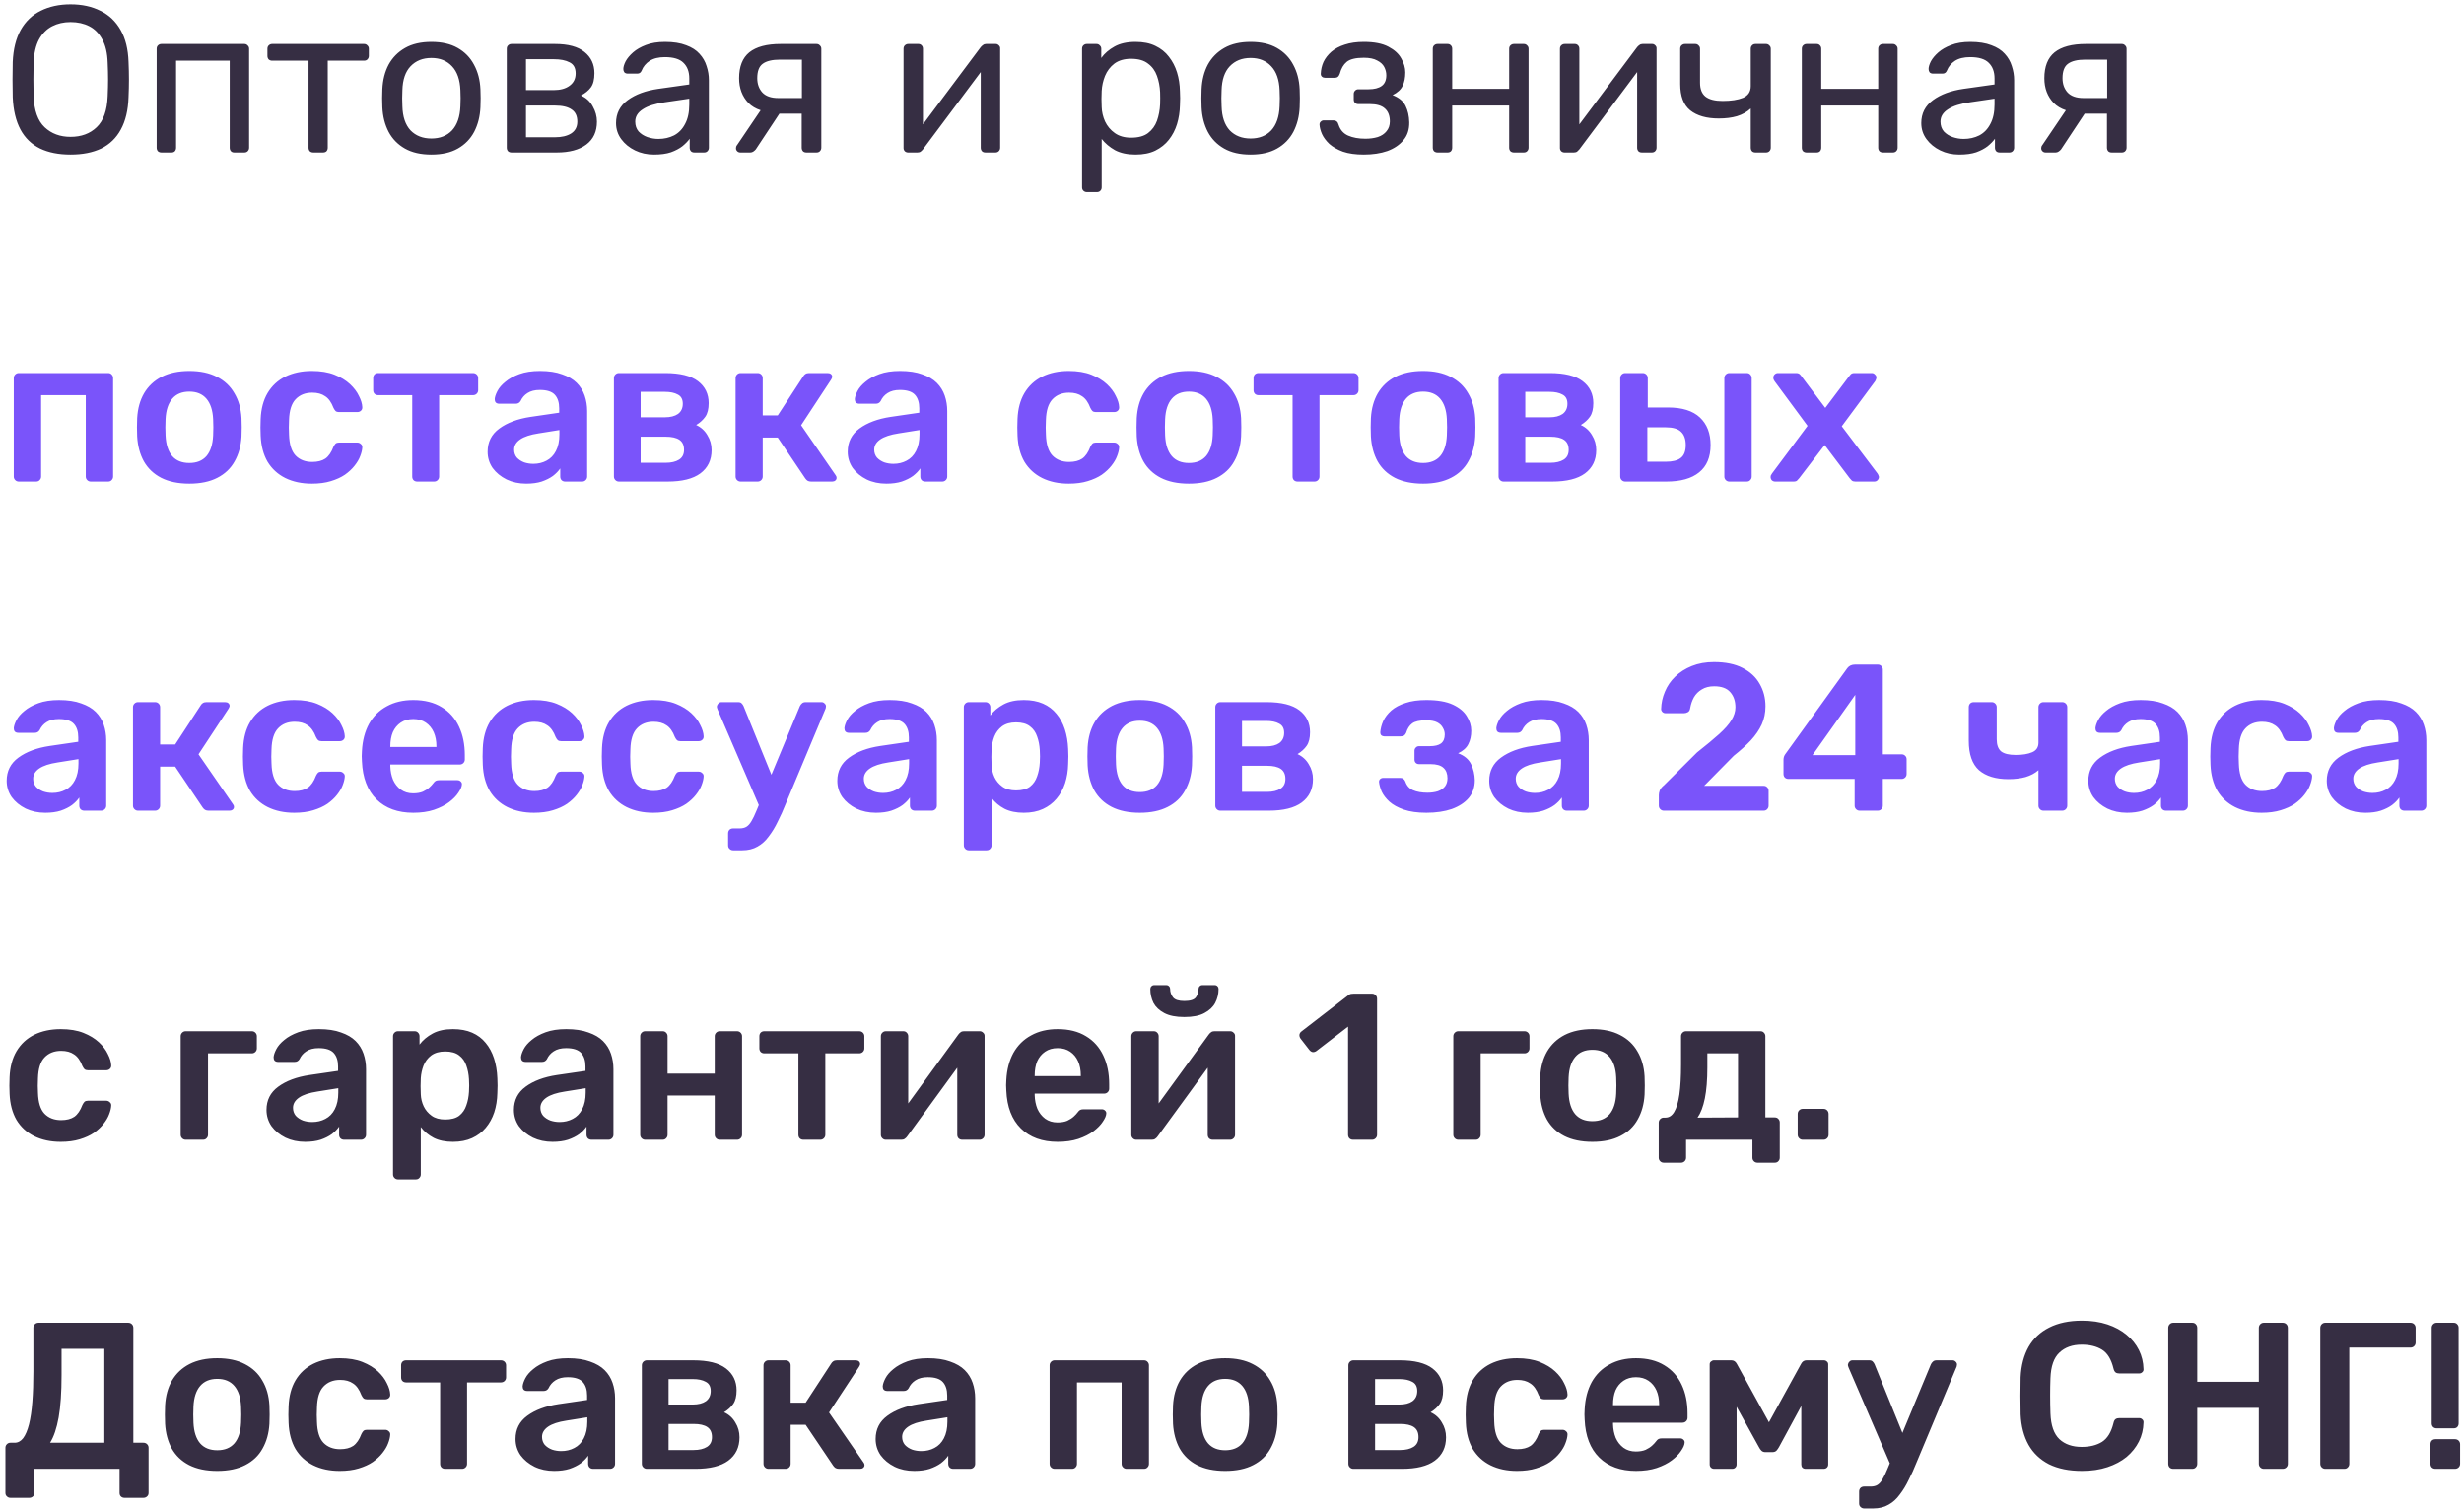
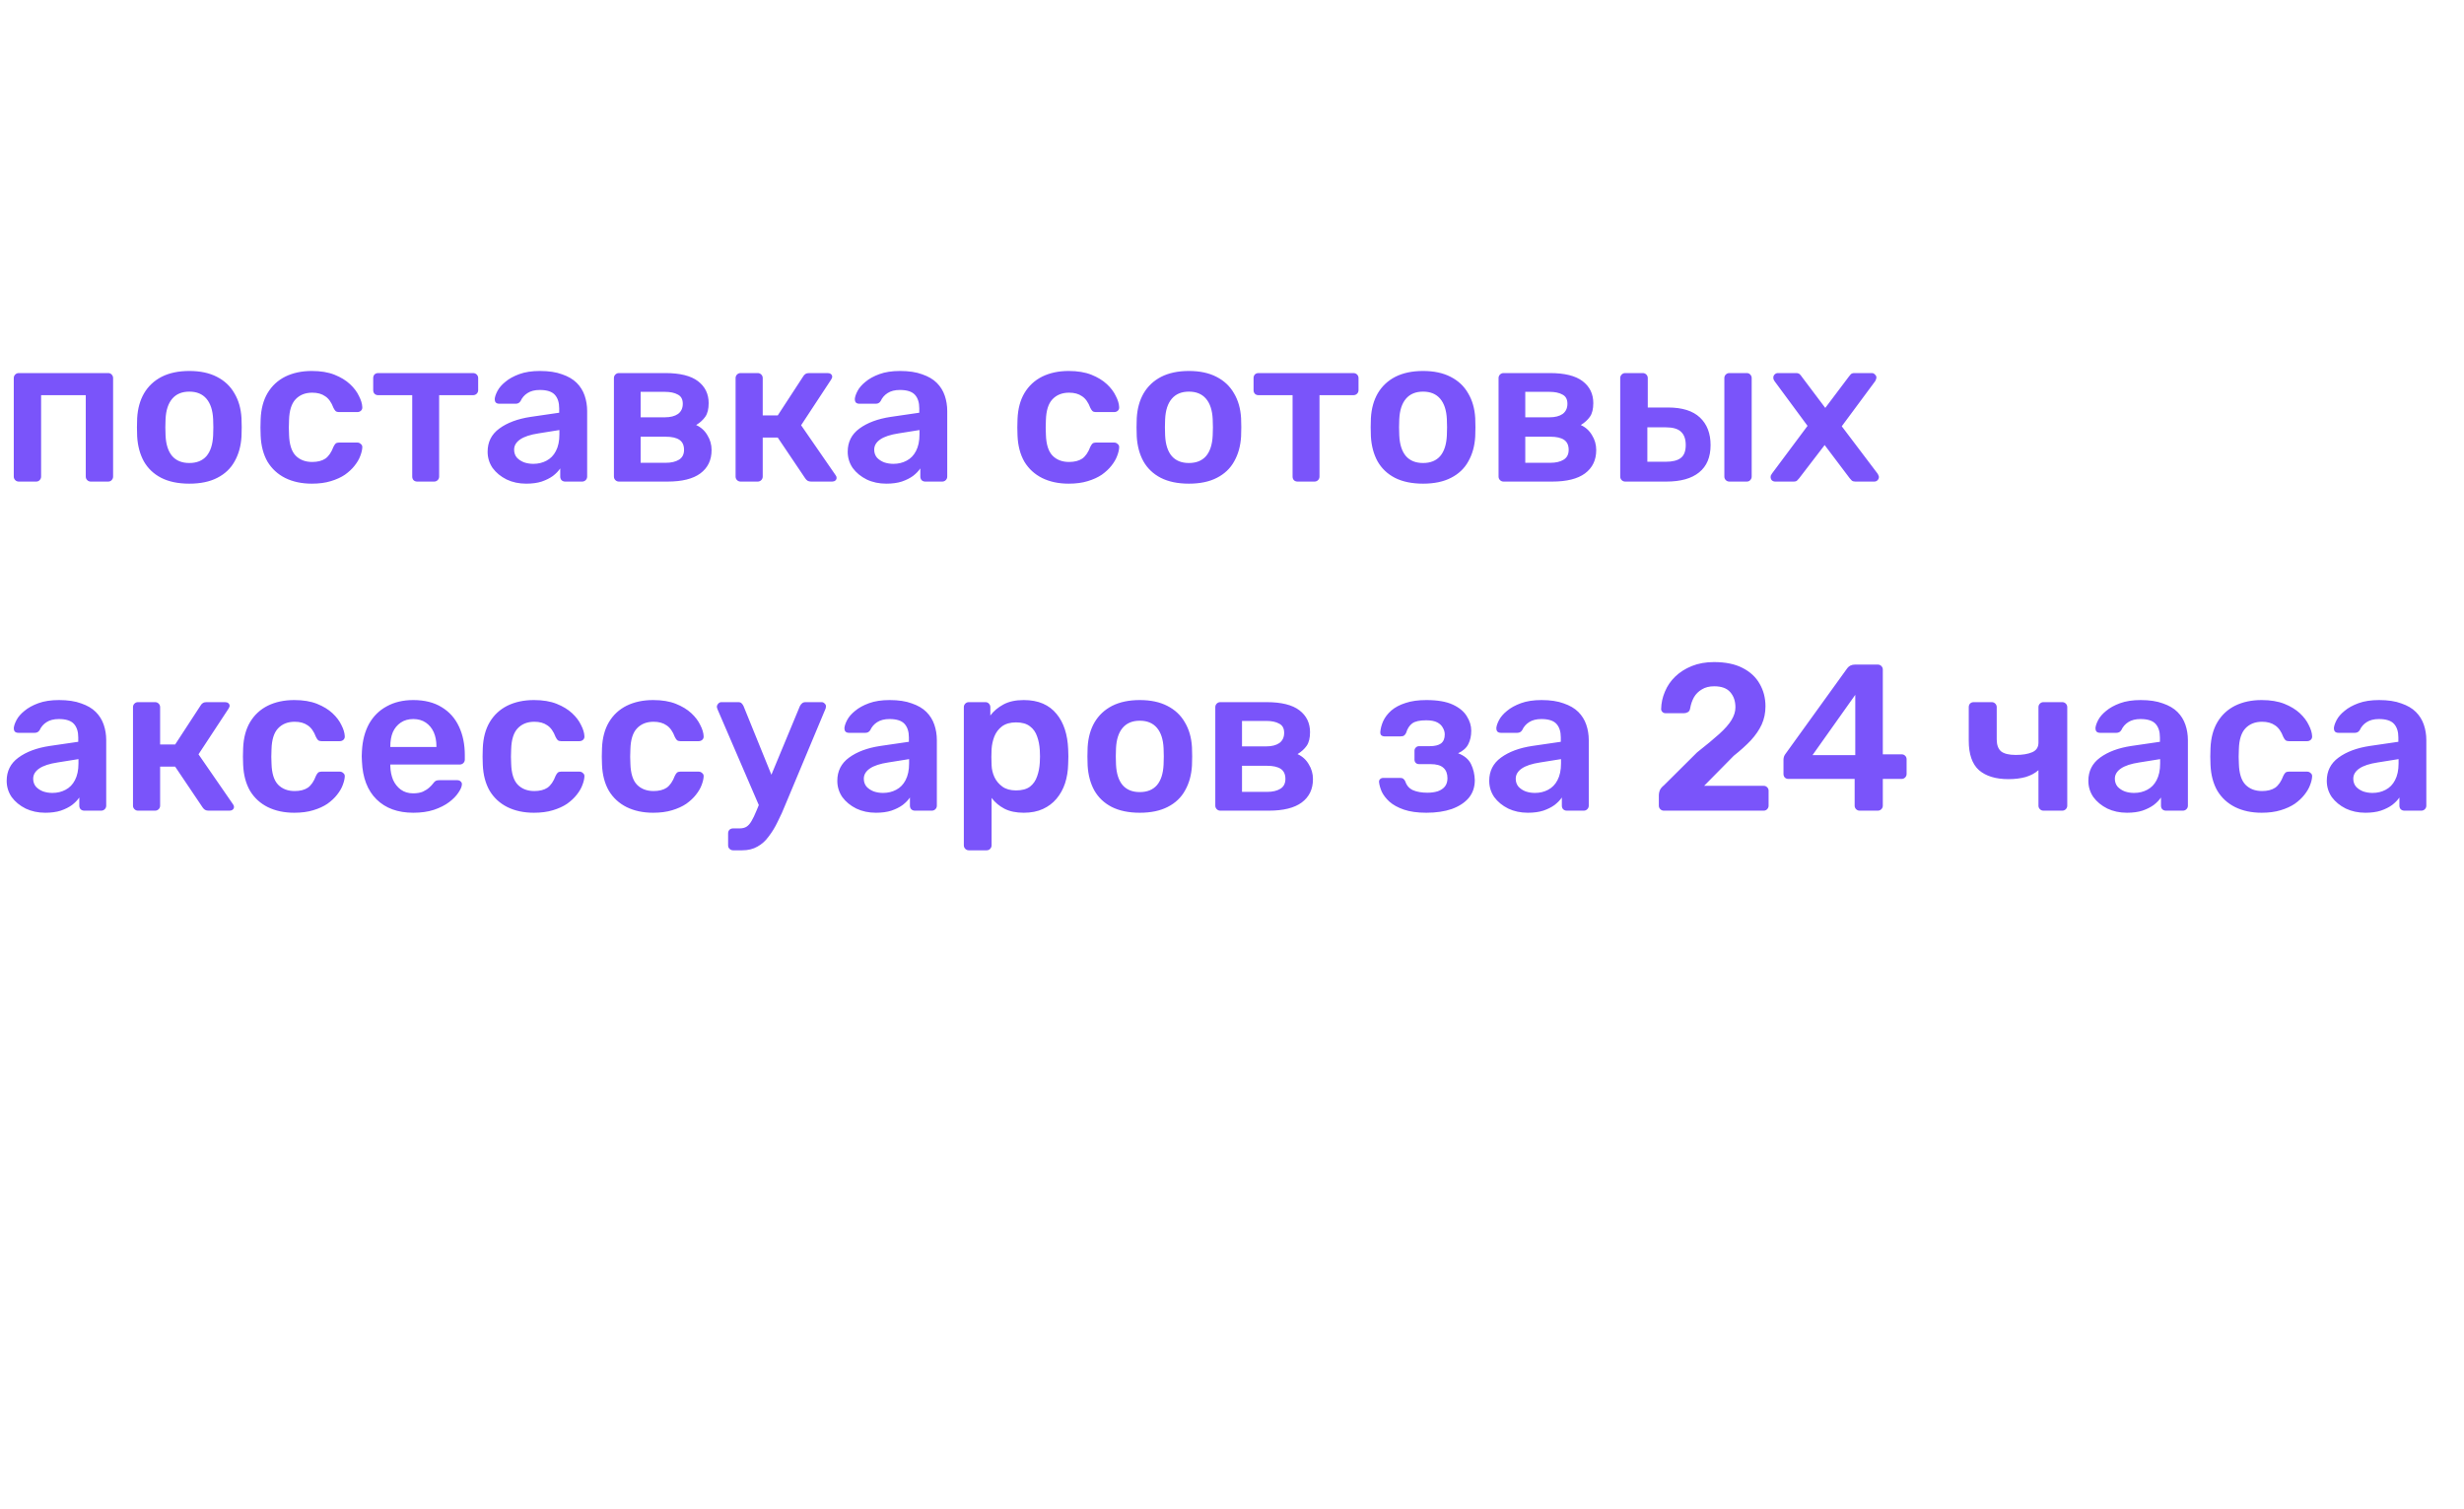
<svg xmlns="http://www.w3.org/2000/svg" width="307" height="188" viewBox="0 0 307 188" fill="none">
-   <path d="M8.788 19.26C7.315 19.26 6.049 19.009 4.992 18.506C3.935 17.986 3.12 17.197 2.548 16.14C1.976 15.065 1.655 13.722 1.586 12.11C1.569 11.347 1.56 10.619 1.56 9.926C1.56 9.215 1.569 8.479 1.586 7.716C1.655 6.121 1.985 4.795 2.574 3.738C3.181 2.663 4.013 1.866 5.07 1.346C6.145 0.809 7.384 0.54 8.788 0.54C10.209 0.54 11.449 0.809 12.506 1.346C13.581 1.866 14.421 2.663 15.028 3.738C15.635 4.795 15.964 6.121 16.016 7.716C16.051 8.479 16.068 9.215 16.068 9.926C16.068 10.619 16.051 11.347 16.016 12.11C15.964 13.722 15.643 15.065 15.054 16.14C14.482 17.197 13.667 17.986 12.61 18.506C11.553 19.009 10.279 19.26 8.788 19.26ZM8.788 17.05C10.123 17.05 11.206 16.651 12.038 15.854C12.887 15.057 13.347 13.765 13.416 11.98C13.451 11.2 13.468 10.507 13.468 9.9C13.468 9.276 13.451 8.583 13.416 7.82C13.381 6.624 13.156 5.653 12.74 4.908C12.341 4.163 11.804 3.617 11.128 3.27C10.452 2.923 9.672 2.75 8.788 2.75C7.939 2.75 7.176 2.923 6.5 3.27C5.824 3.617 5.278 4.163 4.862 4.908C4.463 5.653 4.238 6.624 4.186 7.82C4.169 8.583 4.16 9.276 4.16 9.9C4.16 10.507 4.169 11.2 4.186 11.98C4.255 13.765 4.715 15.057 5.564 15.854C6.413 16.651 7.488 17.05 8.788 17.05ZM20.118 19C19.944 19 19.797 18.948 19.676 18.844C19.572 18.723 19.52 18.575 19.52 18.402V6.078C19.52 5.905 19.572 5.766 19.676 5.662C19.797 5.541 19.944 5.48 20.118 5.48H30.44C30.613 5.48 30.752 5.541 30.856 5.662C30.977 5.766 31.038 5.905 31.038 6.078V18.402C31.038 18.575 30.977 18.723 30.856 18.844C30.752 18.948 30.613 19 30.44 19H29.192C29.018 19 28.88 18.948 28.776 18.844C28.672 18.723 28.62 18.575 28.62 18.402V7.56H21.938V18.402C21.938 18.575 21.886 18.723 21.782 18.844C21.678 18.948 21.539 19 21.366 19H20.118ZM39.04 19C38.867 19 38.72 18.948 38.598 18.844C38.494 18.723 38.442 18.575 38.442 18.402V7.56H33.918C33.745 7.56 33.598 7.508 33.476 7.404C33.372 7.283 33.32 7.135 33.32 6.962V6.078C33.32 5.905 33.372 5.766 33.476 5.662C33.598 5.541 33.745 5.48 33.918 5.48H45.358C45.532 5.48 45.67 5.541 45.774 5.662C45.896 5.766 45.956 5.905 45.956 6.078V6.962C45.956 7.135 45.896 7.283 45.774 7.404C45.67 7.508 45.532 7.56 45.358 7.56H40.834V18.402C40.834 18.575 40.782 18.723 40.678 18.844C40.574 18.948 40.427 19 40.236 19H39.04ZM53.749 19.26C52.432 19.26 51.331 19.009 50.447 18.506C49.563 18.003 48.887 17.31 48.419 16.426C47.951 15.525 47.691 14.502 47.639 13.358C47.622 13.063 47.613 12.691 47.613 12.24C47.613 11.772 47.622 11.399 47.639 11.122C47.691 9.961 47.951 8.938 48.419 8.054C48.904 7.17 49.589 6.477 50.473 5.974C51.357 5.471 52.449 5.22 53.749 5.22C55.049 5.22 56.141 5.471 57.025 5.974C57.909 6.477 58.585 7.17 59.053 8.054C59.538 8.938 59.807 9.961 59.859 11.122C59.876 11.399 59.885 11.772 59.885 12.24C59.885 12.691 59.876 13.063 59.859 13.358C59.807 14.502 59.547 15.525 59.079 16.426C58.611 17.31 57.935 18.003 57.051 18.506C56.167 19.009 55.066 19.26 53.749 19.26ZM53.749 17.258C54.824 17.258 55.682 16.92 56.323 16.244C56.964 15.551 57.311 14.545 57.363 13.228C57.38 12.968 57.389 12.639 57.389 12.24C57.389 11.841 57.38 11.512 57.363 11.252C57.311 9.935 56.964 8.938 56.323 8.262C55.682 7.569 54.824 7.222 53.749 7.222C52.674 7.222 51.808 7.569 51.149 8.262C50.508 8.938 50.17 9.935 50.135 11.252C50.118 11.512 50.109 11.841 50.109 12.24C50.109 12.639 50.118 12.968 50.135 13.228C50.17 14.545 50.508 15.551 51.149 16.244C51.808 16.92 52.674 17.258 53.749 17.258ZM63.739 19C63.566 19 63.418 18.948 63.297 18.844C63.193 18.723 63.141 18.575 63.141 18.402V6.078C63.141 5.905 63.193 5.766 63.297 5.662C63.418 5.541 63.566 5.48 63.739 5.48H69.147C70.776 5.48 71.998 5.809 72.813 6.468C73.645 7.127 74.061 8.011 74.061 9.12C74.061 9.9 73.913 10.489 73.619 10.888C73.324 11.287 72.908 11.625 72.371 11.902C73.029 12.179 73.523 12.63 73.853 13.254C74.2 13.861 74.373 14.493 74.373 15.152C74.373 16.4 73.931 17.353 73.047 18.012C72.163 18.671 70.932 19 69.355 19H63.739ZM65.533 17.102H69.147C69.979 17.102 70.646 16.946 71.149 16.634C71.669 16.305 71.929 15.811 71.929 15.152C71.929 14.459 71.695 13.956 71.227 13.644C70.759 13.315 70.066 13.15 69.147 13.15H65.533V17.102ZM65.533 11.226H68.991C69.823 11.226 70.481 11.044 70.967 10.68C71.469 10.316 71.721 9.805 71.721 9.146C71.721 8.47 71.469 8.011 70.967 7.768C70.481 7.508 69.823 7.378 68.991 7.378H65.533V11.226ZM81.485 19.26C80.618 19.26 79.83 19.087 79.119 18.74C78.408 18.393 77.836 17.925 77.403 17.336C76.97 16.747 76.753 16.079 76.753 15.334C76.753 14.138 77.238 13.185 78.209 12.474C79.18 11.763 80.445 11.295 82.005 11.07L85.879 10.524V9.77C85.879 8.938 85.636 8.288 85.151 7.82C84.683 7.352 83.912 7.118 82.837 7.118C82.057 7.118 81.424 7.274 80.939 7.586C80.471 7.898 80.142 8.297 79.951 8.782C79.847 9.042 79.665 9.172 79.405 9.172H78.235C78.044 9.172 77.897 9.12 77.793 9.016C77.706 8.895 77.663 8.756 77.663 8.6C77.663 8.34 77.758 8.019 77.949 7.638C78.157 7.257 78.469 6.884 78.885 6.52C79.301 6.156 79.83 5.853 80.471 5.61C81.13 5.35 81.927 5.22 82.863 5.22C83.903 5.22 84.778 5.359 85.489 5.636C86.2 5.896 86.754 6.251 87.153 6.702C87.569 7.153 87.864 7.664 88.037 8.236C88.228 8.808 88.323 9.389 88.323 9.978V18.402C88.323 18.575 88.262 18.723 88.141 18.844C88.037 18.948 87.898 19 87.725 19H86.529C86.338 19 86.191 18.948 86.087 18.844C85.983 18.723 85.931 18.575 85.931 18.402V17.284C85.706 17.596 85.402 17.908 85.021 18.22C84.64 18.515 84.163 18.766 83.591 18.974C83.019 19.165 82.317 19.26 81.485 19.26ZM82.031 17.31C82.742 17.31 83.392 17.163 83.981 16.868C84.57 16.556 85.03 16.079 85.359 15.438C85.706 14.797 85.879 13.991 85.879 13.02V12.292L82.863 12.734C81.632 12.907 80.705 13.202 80.081 13.618C79.457 14.017 79.145 14.528 79.145 15.152C79.145 15.637 79.284 16.045 79.561 16.374C79.856 16.686 80.22 16.92 80.653 17.076C81.104 17.232 81.563 17.31 82.031 17.31ZM100.485 19C100.294 19 100.147 18.948 100.043 18.844C99.939 18.723 99.887 18.575 99.887 18.402V14.164H96.897V14.034C95.267 14.034 94.054 13.635 93.257 12.838C92.477 12.023 92.087 10.992 92.087 9.744C92.087 8.288 92.511 7.213 93.361 6.52C94.227 5.827 95.527 5.48 97.261 5.48H101.733C101.906 5.48 102.045 5.541 102.149 5.662C102.27 5.766 102.331 5.905 102.331 6.078V18.402C102.331 18.575 102.27 18.723 102.149 18.844C102.045 18.948 101.906 19 101.733 19H100.485ZM92.243 19C92.087 19 91.957 18.948 91.853 18.844C91.749 18.74 91.697 18.619 91.697 18.48C91.697 18.411 91.705 18.341 91.723 18.272C91.757 18.185 91.809 18.099 91.879 18.012L94.973 13.436L97.469 13.618L94.167 18.61C94.097 18.697 94.002 18.783 93.881 18.87C93.759 18.957 93.629 19 93.491 19H92.243ZM96.975 12.214H99.913V7.43H97.183C96.212 7.43 95.493 7.603 95.025 7.95C94.574 8.279 94.349 8.877 94.349 9.744C94.349 10.455 94.557 11.044 94.973 11.512C95.406 11.98 96.073 12.214 96.975 12.214ZM113.148 19C112.992 19 112.854 18.948 112.732 18.844C112.628 18.723 112.576 18.593 112.576 18.454V6.078C112.576 5.905 112.628 5.766 112.732 5.662C112.854 5.541 113.001 5.48 113.174 5.48H114.422C114.596 5.48 114.734 5.541 114.838 5.662C114.942 5.766 114.994 5.905 114.994 6.078V17.102L114.318 16.4L122.196 5.87C122.283 5.766 122.378 5.679 122.482 5.61C122.586 5.523 122.716 5.48 122.872 5.48H124.068C124.207 5.48 124.328 5.532 124.432 5.636C124.554 5.74 124.614 5.861 124.614 6V18.402C124.614 18.575 124.554 18.723 124.432 18.844C124.328 18.948 124.19 19 124.016 19H122.794C122.604 19 122.456 18.948 122.352 18.844C122.248 18.723 122.196 18.575 122.196 18.402V8.028L122.924 8.002L114.994 18.61C114.925 18.697 114.838 18.783 114.734 18.87C114.63 18.957 114.492 19 114.318 19H113.148ZM135.417 23.94C135.244 23.94 135.096 23.879 134.975 23.758C134.871 23.654 134.819 23.515 134.819 23.342V6.078C134.819 5.905 134.871 5.766 134.975 5.662C135.096 5.541 135.244 5.48 135.417 5.48H136.613C136.786 5.48 136.925 5.541 137.029 5.662C137.15 5.766 137.211 5.905 137.211 6.078V7.222C137.627 6.65 138.182 6.173 138.875 5.792C139.568 5.411 140.435 5.22 141.475 5.22C142.446 5.22 143.269 5.385 143.945 5.714C144.638 6.043 145.202 6.494 145.635 7.066C146.086 7.638 146.424 8.288 146.649 9.016C146.874 9.744 146.996 10.524 147.013 11.356C147.03 11.633 147.039 11.928 147.039 12.24C147.039 12.552 147.03 12.847 147.013 13.124C146.996 13.939 146.874 14.719 146.649 15.464C146.424 16.192 146.086 16.842 145.635 17.414C145.202 17.969 144.638 18.419 143.945 18.766C143.269 19.095 142.446 19.26 141.475 19.26C140.47 19.26 139.62 19.078 138.927 18.714C138.251 18.333 137.696 17.865 137.263 17.31V23.342C137.263 23.515 137.211 23.654 137.107 23.758C137.003 23.879 136.856 23.94 136.665 23.94H135.417ZM140.929 17.154C141.83 17.154 142.532 16.963 143.035 16.582C143.555 16.183 143.928 15.672 144.153 15.048C144.378 14.407 144.508 13.722 144.543 12.994C144.56 12.491 144.56 11.989 144.543 11.486C144.508 10.758 144.378 10.082 144.153 9.458C143.928 8.817 143.555 8.305 143.035 7.924C142.532 7.525 141.83 7.326 140.929 7.326C140.08 7.326 139.386 7.525 138.849 7.924C138.329 8.323 137.939 8.834 137.679 9.458C137.436 10.065 137.298 10.689 137.263 11.33C137.246 11.607 137.237 11.937 137.237 12.318C137.237 12.699 137.246 13.037 137.263 13.332C137.28 13.939 137.419 14.537 137.679 15.126C137.956 15.715 138.364 16.201 138.901 16.582C139.438 16.963 140.114 17.154 140.929 17.154ZM155.819 19.26C154.502 19.26 153.401 19.009 152.517 18.506C151.633 18.003 150.957 17.31 150.489 16.426C150.021 15.525 149.761 14.502 149.709 13.358C149.692 13.063 149.683 12.691 149.683 12.24C149.683 11.772 149.692 11.399 149.709 11.122C149.761 9.961 150.021 8.938 150.489 8.054C150.975 7.17 151.659 6.477 152.543 5.974C153.427 5.471 154.519 5.22 155.819 5.22C157.119 5.22 158.211 5.471 159.095 5.974C159.979 6.477 160.655 7.17 161.123 8.054C161.609 8.938 161.877 9.961 161.929 11.122C161.947 11.399 161.955 11.772 161.955 12.24C161.955 12.691 161.947 13.063 161.929 13.358C161.877 14.502 161.617 15.525 161.149 16.426C160.681 17.31 160.005 18.003 159.121 18.506C158.237 19.009 157.137 19.26 155.819 19.26ZM155.819 17.258C156.894 17.258 157.752 16.92 158.393 16.244C159.035 15.551 159.381 14.545 159.433 13.228C159.451 12.968 159.459 12.639 159.459 12.24C159.459 11.841 159.451 11.512 159.433 11.252C159.381 9.935 159.035 8.938 158.393 8.262C157.752 7.569 156.894 7.222 155.819 7.222C154.745 7.222 153.878 7.569 153.219 8.262C152.578 8.938 152.24 9.935 152.205 11.252C152.188 11.512 152.179 11.841 152.179 12.24C152.179 12.639 152.188 12.968 152.205 13.228C152.24 14.545 152.578 15.551 153.219 16.244C153.878 16.92 154.745 17.258 155.819 17.258ZM169.917 19.26C168.894 19.26 168.028 19.139 167.317 18.896C166.624 18.636 166.06 18.315 165.627 17.934C165.211 17.535 164.908 17.128 164.717 16.712C164.526 16.279 164.422 15.88 164.405 15.516C164.405 15.36 164.457 15.239 164.561 15.152C164.665 15.048 164.786 14.996 164.925 14.996H166.147C166.303 14.996 166.433 15.039 166.537 15.126C166.641 15.195 166.719 15.325 166.771 15.516C166.979 16.175 167.378 16.634 167.967 16.894C168.556 17.154 169.276 17.284 170.125 17.284C170.68 17.284 171.191 17.215 171.659 17.076C172.127 16.92 172.491 16.677 172.751 16.348C173.028 16.019 173.167 15.611 173.167 15.126C173.167 14.415 172.959 13.878 172.543 13.514C172.144 13.15 171.52 12.968 170.671 12.968H169.241C169.068 12.968 168.929 12.916 168.825 12.812C168.721 12.708 168.669 12.569 168.669 12.396V11.694C168.669 11.538 168.721 11.408 168.825 11.304C168.929 11.183 169.068 11.122 169.241 11.122H170.515C171.226 11.122 171.772 10.983 172.153 10.706C172.534 10.429 172.725 9.987 172.725 9.38C172.725 9.016 172.638 8.669 172.465 8.34C172.292 8.011 171.997 7.742 171.581 7.534C171.182 7.309 170.628 7.196 169.917 7.196C168.912 7.196 168.201 7.369 167.785 7.716C167.386 8.045 167.1 8.539 166.927 9.198C166.858 9.389 166.771 9.519 166.667 9.588C166.58 9.657 166.45 9.692 166.277 9.692H165.107C164.951 9.692 164.821 9.649 164.717 9.562C164.613 9.475 164.561 9.354 164.561 9.198C164.578 8.678 164.691 8.184 164.899 7.716C165.124 7.248 165.454 6.823 165.887 6.442C166.338 6.061 166.892 5.766 167.551 5.558C168.227 5.333 169.016 5.22 169.917 5.22C171.217 5.22 172.24 5.419 172.985 5.818C173.748 6.217 174.285 6.711 174.597 7.3C174.926 7.872 175.091 8.444 175.091 9.016C175.091 9.692 174.978 10.255 174.753 10.706C174.545 11.157 174.129 11.538 173.505 11.85C174.285 12.145 174.822 12.587 175.117 13.176C175.412 13.765 175.568 14.45 175.585 15.23C175.602 16.131 175.36 16.877 174.857 17.466C174.372 18.055 173.704 18.506 172.855 18.818C172.006 19.113 171.026 19.26 169.917 19.26ZM179.114 19C178.94 19 178.793 18.948 178.672 18.844C178.568 18.723 178.516 18.575 178.516 18.402V6.078C178.516 5.905 178.568 5.766 178.672 5.662C178.793 5.541 178.94 5.48 179.114 5.48H180.362C180.535 5.48 180.674 5.541 180.778 5.662C180.882 5.766 180.934 5.905 180.934 6.078V11.07H188.032V6.078C188.032 5.905 188.084 5.766 188.188 5.662C188.309 5.541 188.456 5.48 188.63 5.48H189.852C190.025 5.48 190.164 5.541 190.268 5.662C190.389 5.766 190.45 5.905 190.45 6.078V18.402C190.45 18.575 190.389 18.723 190.268 18.844C190.164 18.948 190.025 19 189.852 19H188.63C188.456 19 188.309 18.948 188.188 18.844C188.084 18.723 188.032 18.575 188.032 18.402V13.15H180.934V18.402C180.934 18.575 180.882 18.723 180.778 18.844C180.674 18.948 180.535 19 180.362 19H179.114ZM194.932 19C194.776 19 194.637 18.948 194.516 18.844C194.412 18.723 194.36 18.593 194.36 18.454V6.078C194.36 5.905 194.412 5.766 194.516 5.662C194.637 5.541 194.784 5.48 194.958 5.48H196.206C196.379 5.48 196.518 5.541 196.622 5.662C196.726 5.766 196.778 5.905 196.778 6.078V17.102L196.102 16.4L203.98 5.87C204.066 5.766 204.162 5.679 204.266 5.61C204.37 5.523 204.5 5.48 204.656 5.48H205.852C205.99 5.48 206.112 5.532 206.216 5.636C206.337 5.74 206.398 5.861 206.398 6V18.402C206.398 18.575 206.337 18.723 206.216 18.844C206.112 18.948 205.973 19 205.8 19H204.578C204.387 19 204.24 18.948 204.136 18.844C204.032 18.723 203.98 18.575 203.98 18.402V8.028L204.708 8.002L196.778 18.61C196.708 18.697 196.622 18.783 196.518 18.87C196.414 18.957 196.275 19 196.102 19H194.932ZM218.731 19C218.541 19 218.393 18.948 218.289 18.844C218.185 18.723 218.133 18.575 218.133 18.402V13.514C217.665 13.947 217.093 14.268 216.417 14.476C215.759 14.667 215.005 14.762 214.155 14.762C212.63 14.762 211.443 14.424 210.593 13.748C209.761 13.072 209.345 11.98 209.345 10.472V6.078C209.345 5.905 209.397 5.766 209.501 5.662C209.623 5.541 209.77 5.48 209.943 5.48H211.217C211.391 5.48 211.529 5.541 211.633 5.662C211.755 5.766 211.815 5.905 211.815 6.078V10.316C211.815 11.096 212.041 11.668 212.491 12.032C212.959 12.396 213.67 12.578 214.623 12.578C215.681 12.578 216.53 12.448 217.171 12.188C217.813 11.911 218.133 11.425 218.133 10.732V6.078C218.133 5.905 218.185 5.766 218.289 5.662C218.393 5.541 218.541 5.48 218.731 5.48H220.031C220.205 5.48 220.343 5.541 220.447 5.662C220.569 5.766 220.629 5.905 220.629 6.078V18.402C220.629 18.575 220.569 18.723 220.447 18.844C220.343 18.948 220.205 19 220.031 19H218.731ZM225.096 19C224.923 19 224.776 18.948 224.654 18.844C224.55 18.723 224.498 18.575 224.498 18.402V6.078C224.498 5.905 224.55 5.766 224.654 5.662C224.776 5.541 224.923 5.48 225.096 5.48H226.344C226.518 5.48 226.656 5.541 226.76 5.662C226.864 5.766 226.916 5.905 226.916 6.078V11.07H234.014V6.078C234.014 5.905 234.066 5.766 234.17 5.662C234.292 5.541 234.439 5.48 234.612 5.48H235.834C236.008 5.48 236.146 5.541 236.25 5.662C236.372 5.766 236.432 5.905 236.432 6.078V18.402C236.432 18.575 236.372 18.723 236.25 18.844C236.146 18.948 236.008 19 235.834 19H234.612C234.439 19 234.292 18.948 234.17 18.844C234.066 18.723 234.014 18.575 234.014 18.402V13.15H226.916V18.402C226.916 18.575 226.864 18.723 226.76 18.844C226.656 18.948 226.518 19 226.344 19H225.096ZM244.112 19.26C243.245 19.26 242.457 19.087 241.746 18.74C241.035 18.393 240.463 17.925 240.03 17.336C239.597 16.747 239.38 16.079 239.38 15.334C239.38 14.138 239.865 13.185 240.836 12.474C241.807 11.763 243.072 11.295 244.632 11.07L248.506 10.524V9.77C248.506 8.938 248.263 8.288 247.778 7.82C247.31 7.352 246.539 7.118 245.464 7.118C244.684 7.118 244.051 7.274 243.566 7.586C243.098 7.898 242.769 8.297 242.578 8.782C242.474 9.042 242.292 9.172 242.032 9.172H240.862C240.671 9.172 240.524 9.12 240.42 9.016C240.333 8.895 240.29 8.756 240.29 8.6C240.29 8.34 240.385 8.019 240.576 7.638C240.784 7.257 241.096 6.884 241.512 6.52C241.928 6.156 242.457 5.853 243.098 5.61C243.757 5.35 244.554 5.22 245.49 5.22C246.53 5.22 247.405 5.359 248.116 5.636C248.827 5.896 249.381 6.251 249.78 6.702C250.196 7.153 250.491 7.664 250.664 8.236C250.855 8.808 250.95 9.389 250.95 9.978V18.402C250.95 18.575 250.889 18.723 250.768 18.844C250.664 18.948 250.525 19 250.352 19H249.156C248.965 19 248.818 18.948 248.714 18.844C248.61 18.723 248.558 18.575 248.558 18.402V17.284C248.333 17.596 248.029 17.908 247.648 18.22C247.267 18.515 246.79 18.766 246.218 18.974C245.646 19.165 244.944 19.26 244.112 19.26ZM244.658 17.31C245.369 17.31 246.019 17.163 246.608 16.868C247.197 16.556 247.657 16.079 247.986 15.438C248.333 14.797 248.506 13.991 248.506 13.02V12.292L245.49 12.734C244.259 12.907 243.332 13.202 242.708 13.618C242.084 14.017 241.772 14.528 241.772 15.152C241.772 15.637 241.911 16.045 242.188 16.374C242.483 16.686 242.847 16.92 243.28 17.076C243.731 17.232 244.19 17.31 244.658 17.31ZM263.112 19C262.921 19 262.774 18.948 262.67 18.844C262.566 18.723 262.514 18.575 262.514 18.402V14.164H259.524V14.034C257.894 14.034 256.681 13.635 255.884 12.838C255.104 12.023 254.714 10.992 254.714 9.744C254.714 8.288 255.138 7.213 255.988 6.52C256.854 5.827 258.154 5.48 259.888 5.48H264.36C264.533 5.48 264.672 5.541 264.776 5.662C264.897 5.766 264.958 5.905 264.958 6.078V18.402C264.958 18.575 264.897 18.723 264.776 18.844C264.672 18.948 264.533 19 264.36 19H263.112ZM254.87 19C254.714 19 254.584 18.948 254.48 18.844C254.376 18.74 254.324 18.619 254.324 18.48C254.324 18.411 254.332 18.341 254.35 18.272C254.384 18.185 254.436 18.099 254.506 18.012L257.6 13.436L260.096 13.618L256.794 18.61C256.724 18.697 256.629 18.783 256.508 18.87C256.386 18.957 256.256 19 256.118 19H254.87ZM259.602 12.214H262.54V7.43H259.81C258.839 7.43 258.12 7.603 257.652 7.95C257.201 8.279 256.976 8.877 256.976 9.744C256.976 10.455 257.184 11.044 257.6 11.512C258.033 11.98 258.7 12.214 259.602 12.214ZM7.566 142.26C6.318 142.26 5.217 142.026 4.264 141.558C3.328 141.09 2.591 140.414 2.054 139.53C1.534 138.629 1.248 137.545 1.196 136.28C1.179 136.02 1.17 135.682 1.17 135.266C1.17 134.833 1.179 134.477 1.196 134.2C1.248 132.935 1.534 131.86 2.054 130.976C2.591 130.075 3.328 129.39 4.264 128.922C5.217 128.454 6.318 128.22 7.566 128.22C8.675 128.22 9.62 128.376 10.4 128.688C11.18 129 11.821 129.39 12.324 129.858C12.827 130.326 13.199 130.82 13.442 131.34C13.702 131.843 13.841 132.302 13.858 132.718C13.875 132.909 13.815 133.065 13.676 133.186C13.555 133.29 13.407 133.342 13.234 133.342H10.946C10.773 133.342 10.634 133.299 10.53 133.212C10.443 133.125 10.357 132.995 10.27 132.822C10.01 132.129 9.663 131.643 9.23 131.366C8.814 131.071 8.277 130.924 7.618 130.924C6.751 130.924 6.058 131.201 5.538 131.756C5.035 132.293 4.767 133.151 4.732 134.33C4.697 134.989 4.697 135.595 4.732 136.15C4.767 137.346 5.035 138.213 5.538 138.75C6.058 139.287 6.751 139.556 7.618 139.556C8.294 139.556 8.84 139.417 9.256 139.14C9.672 138.845 10.01 138.351 10.27 137.658C10.357 137.485 10.443 137.355 10.53 137.268C10.634 137.181 10.773 137.138 10.946 137.138H13.234C13.407 137.138 13.555 137.199 13.676 137.32C13.815 137.424 13.875 137.571 13.858 137.762C13.841 138.074 13.754 138.429 13.598 138.828C13.459 139.209 13.225 139.608 12.896 140.024C12.584 140.423 12.185 140.795 11.7 141.142C11.215 141.471 10.625 141.74 9.932 141.948C9.256 142.156 8.467 142.26 7.566 142.26ZM23.135 142C22.962 142 22.814 141.939 22.693 141.818C22.572 141.697 22.511 141.549 22.511 141.376V129.104C22.511 128.931 22.572 128.783 22.693 128.662C22.814 128.541 22.962 128.48 23.135 128.48H31.377C31.55 128.48 31.698 128.541 31.819 128.662C31.94 128.783 32.001 128.931 32.001 129.104V130.612C32.001 130.785 31.94 130.933 31.819 131.054C31.698 131.175 31.55 131.236 31.377 131.236H25.917V141.376C25.917 141.549 25.856 141.697 25.735 141.818C25.631 141.939 25.484 142 25.293 142H23.135ZM38.015 142.26C37.114 142.26 36.299 142.087 35.571 141.74C34.843 141.376 34.262 140.899 33.829 140.31C33.413 139.703 33.205 139.027 33.205 138.282C33.205 137.069 33.69 136.107 34.661 135.396C35.649 134.668 36.949 134.183 38.561 133.94L42.123 133.42V132.874C42.123 132.146 41.941 131.583 41.577 131.184C41.213 130.785 40.589 130.586 39.705 130.586C39.081 130.586 38.57 130.716 38.171 130.976C37.79 131.219 37.504 131.548 37.313 131.964C37.174 132.189 36.975 132.302 36.715 132.302H34.661C34.47 132.302 34.323 132.25 34.219 132.146C34.132 132.042 34.089 131.903 34.089 131.73C34.106 131.453 34.219 131.115 34.427 130.716C34.635 130.317 34.964 129.936 35.415 129.572C35.866 129.191 36.446 128.87 37.157 128.61C37.868 128.35 38.726 128.22 39.731 128.22C40.823 128.22 41.742 128.359 42.487 128.636C43.25 128.896 43.856 129.251 44.307 129.702C44.758 130.153 45.087 130.681 45.295 131.288C45.503 131.895 45.607 132.536 45.607 133.212V141.376C45.607 141.549 45.546 141.697 45.425 141.818C45.304 141.939 45.156 142 44.983 142H42.877C42.686 142 42.53 141.939 42.409 141.818C42.305 141.697 42.253 141.549 42.253 141.376V140.362C42.028 140.691 41.724 141.003 41.343 141.298C40.962 141.575 40.494 141.809 39.939 142C39.402 142.173 38.76 142.26 38.015 142.26ZM38.899 139.79C39.506 139.79 40.052 139.66 40.537 139.4C41.04 139.14 41.43 138.741 41.707 138.204C42.002 137.649 42.149 136.956 42.149 136.124V135.578L39.549 135.994C38.526 136.15 37.764 136.401 37.261 136.748C36.758 137.095 36.507 137.519 36.507 138.022C36.507 138.403 36.62 138.733 36.845 139.01C37.088 139.27 37.391 139.469 37.755 139.608C38.119 139.729 38.5 139.79 38.899 139.79ZM49.593 146.94C49.419 146.94 49.272 146.879 49.151 146.758C49.029 146.637 48.969 146.489 48.969 146.316V129.104C48.969 128.931 49.029 128.783 49.151 128.662C49.272 128.541 49.419 128.48 49.593 128.48H51.647C51.837 128.48 51.985 128.541 52.089 128.662C52.21 128.783 52.271 128.931 52.271 129.104V130.144C52.687 129.589 53.233 129.13 53.909 128.766C54.585 128.402 55.425 128.22 56.431 128.22C57.349 128.22 58.147 128.367 58.823 128.662C59.499 128.957 60.062 129.381 60.513 129.936C60.963 130.473 61.31 131.115 61.553 131.86C61.795 132.605 61.934 133.429 61.969 134.33C61.986 134.625 61.995 134.928 61.995 135.24C61.995 135.552 61.986 135.864 61.969 136.176C61.951 137.043 61.821 137.849 61.579 138.594C61.336 139.322 60.981 139.963 60.513 140.518C60.062 141.055 59.499 141.48 58.823 141.792C58.147 142.104 57.349 142.26 56.431 142.26C55.495 142.26 54.697 142.095 54.039 141.766C53.38 141.419 52.843 140.969 52.427 140.414V146.316C52.427 146.489 52.366 146.637 52.245 146.758C52.141 146.879 51.993 146.94 51.803 146.94H49.593ZM55.469 139.478C56.214 139.478 56.795 139.322 57.211 139.01C57.627 138.681 57.921 138.256 58.095 137.736C58.285 137.216 58.398 136.644 58.433 136.02C58.467 135.5 58.467 134.98 58.433 134.46C58.398 133.836 58.285 133.264 58.095 132.744C57.921 132.224 57.627 131.808 57.211 131.496C56.795 131.167 56.214 131.002 55.469 131.002C54.758 131.002 54.177 131.167 53.727 131.496C53.293 131.825 52.973 132.25 52.765 132.77C52.574 133.273 52.461 133.793 52.427 134.33C52.409 134.642 52.401 134.971 52.401 135.318C52.401 135.665 52.409 136.003 52.427 136.332C52.444 136.852 52.565 137.355 52.791 137.84C53.016 138.308 53.345 138.698 53.779 139.01C54.212 139.322 54.775 139.478 55.469 139.478ZM68.839 142.26C67.938 142.26 67.123 142.087 66.395 141.74C65.667 141.376 65.087 140.899 64.653 140.31C64.237 139.703 64.029 139.027 64.029 138.282C64.029 137.069 64.515 136.107 65.485 135.396C66.473 134.668 67.773 134.183 69.385 133.94L72.947 133.42V132.874C72.947 132.146 72.765 131.583 72.401 131.184C72.037 130.785 71.413 130.586 70.529 130.586C69.905 130.586 69.394 130.716 68.995 130.976C68.614 131.219 68.328 131.548 68.137 131.964C67.999 132.189 67.799 132.302 67.539 132.302H65.485C65.295 132.302 65.147 132.25 65.043 132.146C64.957 132.042 64.913 131.903 64.913 131.73C64.931 131.453 65.043 131.115 65.251 130.716C65.459 130.317 65.789 129.936 66.239 129.572C66.69 129.191 67.271 128.87 67.981 128.61C68.692 128.35 69.55 128.22 70.555 128.22C71.647 128.22 72.566 128.359 73.311 128.636C74.074 128.896 74.681 129.251 75.131 129.702C75.582 130.153 75.911 130.681 76.119 131.288C76.327 131.895 76.431 132.536 76.431 133.212V141.376C76.431 141.549 76.371 141.697 76.249 141.818C76.128 141.939 75.981 142 75.807 142H73.701C73.511 142 73.355 141.939 73.233 141.818C73.129 141.697 73.077 141.549 73.077 141.376V140.362C72.852 140.691 72.549 141.003 72.167 141.298C71.786 141.575 71.318 141.809 70.763 142C70.226 142.173 69.585 142.26 68.839 142.26ZM69.723 139.79C70.33 139.79 70.876 139.66 71.361 139.4C71.864 139.14 72.254 138.741 72.531 138.204C72.826 137.649 72.973 136.956 72.973 136.124V135.578L70.373 135.994C69.351 136.15 68.588 136.401 68.085 136.748C67.583 137.095 67.331 137.519 67.331 138.022C67.331 138.403 67.444 138.733 67.669 139.01C67.912 139.27 68.215 139.469 68.579 139.608C68.943 139.729 69.325 139.79 69.723 139.79ZM80.391 142C80.217 142 80.07 141.939 79.949 141.818C79.827 141.697 79.767 141.549 79.767 141.376V129.104C79.767 128.931 79.827 128.783 79.949 128.662C80.07 128.541 80.217 128.48 80.391 128.48H82.549C82.739 128.48 82.887 128.541 82.991 128.662C83.112 128.783 83.173 128.931 83.173 129.104V133.758H89.049V129.104C89.049 128.931 89.109 128.783 89.231 128.662C89.352 128.541 89.499 128.48 89.673 128.48H91.831C92.004 128.48 92.151 128.541 92.273 128.662C92.394 128.783 92.455 128.931 92.455 129.104V141.376C92.455 141.549 92.394 141.697 92.273 141.818C92.151 141.939 92.004 142 91.831 142H89.673C89.499 142 89.352 141.939 89.231 141.818C89.109 141.697 89.049 141.549 89.049 141.376V136.488H83.173V141.376C83.173 141.549 83.112 141.697 82.991 141.818C82.887 141.939 82.739 142 82.549 142H80.391ZM100.1 142C99.909 142 99.753 141.939 99.632 141.818C99.528 141.697 99.476 141.549 99.476 141.376V131.236H95.238C95.047 131.236 94.891 131.175 94.77 131.054C94.666 130.933 94.614 130.785 94.614 130.612V129.104C94.614 128.931 94.666 128.783 94.77 128.662C94.891 128.541 95.047 128.48 95.238 128.48H107.042C107.233 128.48 107.389 128.541 107.51 128.662C107.631 128.783 107.692 128.931 107.692 129.104V130.612C107.692 130.785 107.631 130.933 107.51 131.054C107.389 131.175 107.233 131.236 107.042 131.236H102.83V141.376C102.83 141.549 102.769 141.697 102.648 141.818C102.527 141.939 102.379 142 102.206 142H100.1ZM110.351 142C110.195 142 110.056 141.939 109.935 141.818C109.814 141.697 109.753 141.558 109.753 141.402V129.104C109.753 128.931 109.814 128.783 109.935 128.662C110.056 128.541 110.204 128.48 110.377 128.48H112.535C112.726 128.48 112.873 128.541 112.977 128.662C113.098 128.783 113.159 128.931 113.159 129.104V139.374L112.249 138.724L119.399 128.896C119.486 128.775 119.581 128.679 119.685 128.61C119.789 128.523 119.928 128.48 120.101 128.48H122.077C122.233 128.48 122.372 128.541 122.493 128.662C122.614 128.766 122.675 128.896 122.675 129.052V141.376C122.675 141.549 122.614 141.697 122.493 141.818C122.372 141.939 122.224 142 122.051 142H119.893C119.702 142 119.546 141.939 119.425 141.818C119.321 141.697 119.269 141.549 119.269 141.376V131.574L120.231 131.704L113.029 141.584C112.96 141.688 112.864 141.783 112.743 141.87C112.639 141.957 112.5 142 112.327 142H110.351ZM131.776 142.26C129.852 142.26 128.327 141.705 127.2 140.596C126.074 139.487 125.467 137.909 125.38 135.864C125.363 135.691 125.354 135.474 125.354 135.214C125.354 134.937 125.363 134.72 125.38 134.564C125.45 133.264 125.744 132.137 126.264 131.184C126.802 130.231 127.538 129.503 128.474 129C129.41 128.48 130.511 128.22 131.776 128.22C133.18 128.22 134.359 128.515 135.312 129.104C136.266 129.676 136.985 130.482 137.47 131.522C137.956 132.545 138.198 133.732 138.198 135.084V135.63C138.198 135.803 138.138 135.951 138.016 136.072C137.895 136.193 137.739 136.254 137.548 136.254H128.916C128.916 136.254 128.916 136.28 128.916 136.332C128.916 136.384 128.916 136.427 128.916 136.462C128.934 137.069 129.046 137.632 129.254 138.152C129.48 138.655 129.8 139.062 130.216 139.374C130.65 139.686 131.161 139.842 131.75 139.842C132.236 139.842 132.643 139.773 132.972 139.634C133.302 139.478 133.57 139.305 133.778 139.114C133.986 138.923 134.134 138.767 134.22 138.646C134.376 138.438 134.498 138.317 134.584 138.282C134.688 138.23 134.836 138.204 135.026 138.204H137.262C137.436 138.204 137.574 138.256 137.678 138.36C137.8 138.464 137.852 138.594 137.834 138.75C137.817 139.027 137.67 139.365 137.392 139.764C137.132 140.163 136.751 140.553 136.248 140.934C135.746 141.315 135.113 141.636 134.35 141.896C133.605 142.139 132.747 142.26 131.776 142.26ZM128.916 134.07H134.662V133.992C134.662 133.316 134.55 132.727 134.324 132.224C134.099 131.721 133.77 131.323 133.336 131.028C132.903 130.733 132.383 130.586 131.776 130.586C131.17 130.586 130.65 130.733 130.216 131.028C129.783 131.323 129.454 131.721 129.228 132.224C129.02 132.727 128.916 133.316 128.916 133.992V134.07ZM141.556 142C141.4 142 141.262 141.939 141.14 141.818C141.019 141.697 140.958 141.558 140.958 141.402V129.104C140.958 128.931 141.019 128.783 141.14 128.662C141.262 128.541 141.409 128.48 141.582 128.48H143.74C143.931 128.48 144.078 128.541 144.182 128.662C144.304 128.783 144.364 128.931 144.364 129.104V139.374L143.454 138.724L150.604 128.896C150.691 128.775 150.786 128.679 150.89 128.61C150.994 128.523 151.133 128.48 151.306 128.48H153.282C153.438 128.48 153.577 128.541 153.698 128.662C153.82 128.766 153.88 128.896 153.88 129.052V141.376C153.88 141.549 153.82 141.697 153.698 141.818C153.577 141.939 153.43 142 153.256 142H151.098C150.908 142 150.752 141.939 150.63 141.818C150.526 141.697 150.474 141.549 150.474 141.376V131.574L151.436 131.704L144.234 141.584C144.165 141.688 144.07 141.783 143.948 141.87C143.844 141.957 143.706 142 143.532 142H141.556ZM147.562 126.712C146.522 126.712 145.69 126.547 145.066 126.218C144.442 125.889 143.992 125.464 143.714 124.944C143.454 124.407 143.324 123.835 143.324 123.228C143.324 123.089 143.368 122.977 143.454 122.89C143.541 122.786 143.662 122.734 143.818 122.734H145.3C145.456 122.734 145.578 122.786 145.664 122.89C145.751 122.977 145.794 123.089 145.794 123.228C145.794 123.609 145.916 123.956 146.158 124.268C146.401 124.563 146.869 124.71 147.562 124.71C148.29 124.71 148.767 124.563 148.992 124.268C149.218 123.956 149.33 123.609 149.33 123.228C149.33 123.089 149.374 122.977 149.46 122.89C149.547 122.786 149.668 122.734 149.824 122.734H151.332C151.488 122.734 151.61 122.786 151.696 122.89C151.783 122.977 151.826 123.089 151.826 123.228C151.826 123.835 151.688 124.407 151.41 124.944C151.133 125.464 150.682 125.889 150.058 126.218C149.452 126.547 148.62 126.712 147.562 126.712ZM168.585 142C168.394 142 168.238 141.939 168.117 141.818C168.013 141.697 167.961 141.549 167.961 141.376V127.908L164.009 130.95C163.853 131.054 163.697 131.097 163.541 131.08C163.385 131.045 163.246 130.95 163.125 130.794L162.033 129.39C161.929 129.234 161.885 129.069 161.903 128.896C161.937 128.723 162.033 128.584 162.189 128.48L168.013 123.982C168.117 123.895 168.221 123.843 168.325 123.826C168.429 123.809 168.541 123.8 168.663 123.8H170.951C171.124 123.8 171.271 123.861 171.393 123.982C171.514 124.103 171.575 124.251 171.575 124.424V141.376C171.575 141.549 171.514 141.697 171.393 141.818C171.271 141.939 171.124 142 170.951 142H168.585ZM181.699 142C181.526 142 181.379 141.939 181.257 141.818C181.136 141.697 181.075 141.549 181.075 141.376V129.104C181.075 128.931 181.136 128.783 181.257 128.662C181.379 128.541 181.526 128.48 181.699 128.48H189.941C190.115 128.48 190.262 128.541 190.383 128.662C190.505 128.783 190.565 128.931 190.565 129.104V130.612C190.565 130.785 190.505 130.933 190.383 131.054C190.262 131.175 190.115 131.236 189.941 131.236H184.481V141.376C184.481 141.549 184.421 141.697 184.299 141.818C184.195 141.939 184.048 142 183.857 142H181.699ZM198.405 142.26C197.018 142.26 195.848 142.017 194.895 141.532C193.959 141.047 193.24 140.362 192.737 139.478C192.252 138.594 191.974 137.563 191.905 136.384C191.888 136.072 191.879 135.691 191.879 135.24C191.879 134.789 191.888 134.408 191.905 134.096C191.974 132.9 192.26 131.869 192.763 131.002C193.283 130.118 194.011 129.433 194.947 128.948C195.9 128.463 197.053 128.22 198.405 128.22C199.757 128.22 200.901 128.463 201.837 128.948C202.79 129.433 203.518 130.118 204.021 131.002C204.541 131.869 204.836 132.9 204.905 134.096C204.922 134.408 204.931 134.789 204.931 135.24C204.931 135.691 204.922 136.072 204.905 136.384C204.836 137.563 204.55 138.594 204.047 139.478C203.562 140.362 202.842 141.047 201.889 141.532C200.953 142.017 199.792 142.26 198.405 142.26ZM198.405 139.686C199.324 139.686 200.034 139.4 200.537 138.828C201.04 138.239 201.317 137.381 201.369 136.254C201.386 135.994 201.395 135.656 201.395 135.24C201.395 134.824 201.386 134.486 201.369 134.226C201.317 133.117 201.04 132.267 200.537 131.678C200.034 131.089 199.324 130.794 198.405 130.794C197.486 130.794 196.776 131.089 196.273 131.678C195.77 132.267 195.493 133.117 195.441 134.226C195.424 134.486 195.415 134.824 195.415 135.24C195.415 135.656 195.424 135.994 195.441 136.254C195.493 137.381 195.77 138.239 196.273 138.828C196.776 139.4 197.486 139.686 198.405 139.686ZM207.292 144.86C207.118 144.86 206.971 144.799 206.85 144.678C206.728 144.557 206.668 144.409 206.668 144.236V139.868C206.668 139.695 206.728 139.547 206.85 139.426C206.971 139.305 207.118 139.244 207.292 139.244H207.5C207.95 139.244 208.314 139.01 208.592 138.542C208.886 138.057 209.103 137.329 209.242 136.358C209.38 135.37 209.45 134.122 209.45 132.614V129.104C209.45 128.931 209.51 128.783 209.632 128.662C209.753 128.541 209.9 128.48 210.074 128.48H219.33C219.52 128.48 219.668 128.541 219.772 128.662C219.893 128.783 219.954 128.931 219.954 129.104V139.218H221.124C221.314 139.218 221.462 139.279 221.566 139.4C221.687 139.521 221.748 139.669 221.748 139.842V144.236C221.748 144.409 221.687 144.557 221.566 144.678C221.462 144.799 221.314 144.86 221.124 144.86H218.966C218.792 144.86 218.645 144.799 218.524 144.678C218.402 144.557 218.342 144.409 218.342 144.236V142H210.074V144.236C210.074 144.409 210.013 144.557 209.892 144.678C209.77 144.799 209.623 144.86 209.45 144.86H207.292ZM211.504 139.244L216.548 139.218V131.236H212.726V132.978C212.726 134.538 212.622 135.829 212.414 136.852C212.206 137.875 211.902 138.672 211.504 139.244ZM224.606 142C224.433 142 224.285 141.939 224.164 141.818C224.043 141.697 223.982 141.549 223.982 141.376V138.802C223.982 138.611 224.043 138.455 224.164 138.334C224.285 138.213 224.433 138.152 224.606 138.152H227.206C227.379 138.152 227.527 138.213 227.648 138.334C227.769 138.455 227.83 138.611 227.83 138.802V141.376C227.83 141.549 227.769 141.697 227.648 141.818C227.527 141.939 227.379 142 227.206 142H224.606ZM1.3 186.614C1.127 186.614 0.979 186.553 0.858 186.432C0.737 186.328 0.676 186.181 0.676 185.99V180.374C0.676 180.201 0.737 180.053 0.858 179.932C0.979 179.811 1.127 179.75 1.3 179.75H1.82C2.236 179.75 2.591 179.559 2.886 179.178C3.181 178.779 3.423 178.207 3.614 177.462C3.805 176.699 3.943 175.763 4.03 174.654C4.117 173.545 4.16 172.279 4.16 170.858V165.424C4.16 165.251 4.221 165.103 4.342 164.982C4.463 164.861 4.619 164.8 4.81 164.8H15.964C16.155 164.8 16.311 164.861 16.432 164.982C16.553 165.103 16.614 165.259 16.614 165.45V179.75H17.862C18.053 179.75 18.209 179.811 18.33 179.932C18.451 180.053 18.512 180.201 18.512 180.374V185.99C18.512 186.181 18.451 186.328 18.33 186.432C18.209 186.553 18.053 186.614 17.862 186.614H15.522C15.331 186.614 15.175 186.553 15.054 186.432C14.95 186.328 14.898 186.181 14.898 185.99V183H4.29V185.99C4.29 186.181 4.229 186.328 4.108 186.432C3.987 186.553 3.831 186.614 3.64 186.614H1.3ZM6.24 179.75H13V168.05H7.67V171.326C7.67 173.475 7.549 175.235 7.306 176.604C7.063 177.956 6.708 179.005 6.24 179.75ZM27.069 183.26C25.682 183.26 24.512 183.017 23.559 182.532C22.623 182.047 21.904 181.362 21.401 180.478C20.916 179.594 20.638 178.563 20.569 177.384C20.552 177.072 20.543 176.691 20.543 176.24C20.543 175.789 20.552 175.408 20.569 175.096C20.638 173.9 20.924 172.869 21.427 172.002C21.947 171.118 22.675 170.433 23.611 169.948C24.564 169.463 25.717 169.22 27.069 169.22C28.421 169.22 29.565 169.463 30.501 169.948C31.454 170.433 32.182 171.118 32.685 172.002C33.205 172.869 33.5 173.9 33.569 175.096C33.586 175.408 33.595 175.789 33.595 176.24C33.595 176.691 33.586 177.072 33.569 177.384C33.5 178.563 33.214 179.594 32.711 180.478C32.226 181.362 31.506 182.047 30.553 182.532C29.617 183.017 28.456 183.26 27.069 183.26ZM27.069 180.686C27.988 180.686 28.698 180.4 29.201 179.828C29.704 179.239 29.981 178.381 30.033 177.254C30.05 176.994 30.059 176.656 30.059 176.24C30.059 175.824 30.05 175.486 30.033 175.226C29.981 174.117 29.704 173.267 29.201 172.678C28.698 172.089 27.988 171.794 27.069 171.794C26.15 171.794 25.44 172.089 24.937 172.678C24.434 173.267 24.157 174.117 24.105 175.226C24.088 175.486 24.079 175.824 24.079 176.24C24.079 176.656 24.088 176.994 24.105 177.254C24.157 178.381 24.434 179.239 24.937 179.828C25.44 180.4 26.15 180.686 27.069 180.686ZM42.326 183.26C41.078 183.26 39.977 183.026 39.024 182.558C38.088 182.09 37.351 181.414 36.814 180.53C36.294 179.629 36.008 178.545 35.956 177.28C35.938 177.02 35.93 176.682 35.93 176.266C35.93 175.833 35.938 175.477 35.956 175.2C36.008 173.935 36.294 172.86 36.814 171.976C37.351 171.075 38.088 170.39 39.024 169.922C39.977 169.454 41.078 169.22 42.326 169.22C43.435 169.22 44.38 169.376 45.16 169.688C45.94 170 46.581 170.39 47.084 170.858C47.586 171.326 47.959 171.82 48.202 172.34C48.462 172.843 48.6 173.302 48.618 173.718C48.635 173.909 48.574 174.065 48.436 174.186C48.314 174.29 48.167 174.342 47.994 174.342H45.706C45.532 174.342 45.394 174.299 45.29 174.212C45.203 174.125 45.116 173.995 45.03 173.822C44.77 173.129 44.423 172.643 43.99 172.366C43.574 172.071 43.036 171.924 42.378 171.924C41.511 171.924 40.818 172.201 40.298 172.756C39.795 173.293 39.526 174.151 39.492 175.33C39.457 175.989 39.457 176.595 39.492 177.15C39.526 178.346 39.795 179.213 40.298 179.75C40.818 180.287 41.511 180.556 42.378 180.556C43.054 180.556 43.6 180.417 44.016 180.14C44.432 179.845 44.77 179.351 45.03 178.658C45.116 178.485 45.203 178.355 45.29 178.268C45.394 178.181 45.532 178.138 45.706 178.138H47.994C48.167 178.138 48.314 178.199 48.436 178.32C48.574 178.424 48.635 178.571 48.618 178.762C48.6 179.074 48.514 179.429 48.358 179.828C48.219 180.209 47.985 180.608 47.656 181.024C47.344 181.423 46.945 181.795 46.46 182.142C45.974 182.471 45.385 182.74 44.692 182.948C44.016 183.156 43.227 183.26 42.326 183.26ZM55.463 183C55.273 183 55.117 182.939 54.995 182.818C54.891 182.697 54.839 182.549 54.839 182.376V172.236H50.601C50.411 172.236 50.255 172.175 50.133 172.054C50.029 171.933 49.977 171.785 49.977 171.612V170.104C49.977 169.931 50.029 169.783 50.133 169.662C50.255 169.541 50.411 169.48 50.601 169.48H62.405C62.596 169.48 62.752 169.541 62.873 169.662C62.995 169.783 63.055 169.931 63.055 170.104V171.612C63.055 171.785 62.995 171.933 62.873 172.054C62.752 172.175 62.596 172.236 62.405 172.236H58.193V182.376C58.193 182.549 58.133 182.697 58.011 182.818C57.89 182.939 57.743 183 57.569 183H55.463ZM69.042 183.26C68.141 183.26 67.326 183.087 66.598 182.74C65.87 182.376 65.29 181.899 64.856 181.31C64.44 180.703 64.232 180.027 64.232 179.282C64.232 178.069 64.718 177.107 65.688 176.396C66.676 175.668 67.976 175.183 69.588 174.94L73.15 174.42V173.874C73.15 173.146 72.968 172.583 72.604 172.184C72.24 171.785 71.616 171.586 70.732 171.586C70.108 171.586 69.597 171.716 69.198 171.976C68.817 172.219 68.531 172.548 68.34 172.964C68.202 173.189 68.002 173.302 67.742 173.302H65.688C65.498 173.302 65.35 173.25 65.246 173.146C65.16 173.042 65.116 172.903 65.116 172.73C65.134 172.453 65.246 172.115 65.454 171.716C65.662 171.317 65.992 170.936 66.442 170.572C66.893 170.191 67.474 169.87 68.184 169.61C68.895 169.35 69.753 169.22 70.758 169.22C71.85 169.22 72.769 169.359 73.514 169.636C74.277 169.896 74.884 170.251 75.334 170.702C75.785 171.153 76.114 171.681 76.322 172.288C76.53 172.895 76.634 173.536 76.634 174.212V182.376C76.634 182.549 76.574 182.697 76.452 182.818C76.331 182.939 76.184 183 76.01 183H73.904C73.714 183 73.558 182.939 73.436 182.818C73.332 182.697 73.28 182.549 73.28 182.376V181.362C73.055 181.691 72.752 182.003 72.37 182.298C71.989 182.575 71.521 182.809 70.966 183C70.429 183.173 69.788 183.26 69.042 183.26ZM69.926 180.79C70.533 180.79 71.079 180.66 71.564 180.4C72.067 180.14 72.457 179.741 72.734 179.204C73.029 178.649 73.176 177.956 73.176 177.124V176.578L70.576 176.994C69.554 177.15 68.791 177.401 68.288 177.748C67.786 178.095 67.534 178.519 67.534 179.022C67.534 179.403 67.647 179.733 67.872 180.01C68.115 180.27 68.418 180.469 68.782 180.608C69.146 180.729 69.528 180.79 69.926 180.79ZM80.594 183C80.421 183 80.273 182.939 80.152 182.818C80.031 182.697 79.97 182.549 79.97 182.376V170.104C79.97 169.931 80.031 169.783 80.152 169.662C80.273 169.541 80.421 169.48 80.594 169.48H86.366C88.203 169.48 89.564 169.818 90.448 170.494C91.332 171.17 91.774 172.08 91.774 173.224C91.774 173.952 91.635 174.515 91.358 174.914C91.081 175.313 90.699 175.659 90.214 175.954C90.821 176.231 91.289 176.656 91.618 177.228C91.965 177.783 92.138 178.398 92.138 179.074C92.138 180.322 91.67 181.293 90.734 181.986C89.815 182.662 88.455 183 86.652 183H80.594ZM83.298 180.66H86.418C87.111 180.66 87.666 180.53 88.082 180.27C88.498 180.01 88.706 179.603 88.706 179.048C88.706 178.476 88.515 178.06 88.134 177.8C87.753 177.54 87.181 177.41 86.418 177.41H83.298V180.66ZM83.298 174.992H86.314C87.007 174.992 87.553 174.853 87.952 174.576C88.351 174.281 88.55 173.857 88.55 173.302C88.55 172.747 88.342 172.366 87.926 172.158C87.527 171.933 86.99 171.82 86.314 171.82H83.298V174.992ZM95.752 183C95.579 183 95.431 182.939 95.31 182.818C95.189 182.697 95.128 182.549 95.128 182.376V170.104C95.128 169.931 95.189 169.783 95.31 169.662C95.431 169.541 95.579 169.48 95.752 169.48H97.884C98.057 169.48 98.205 169.541 98.326 169.662C98.447 169.783 98.508 169.931 98.508 170.104V174.758H100.38L103.552 169.896C103.621 169.775 103.708 169.679 103.812 169.61C103.933 169.523 104.089 169.48 104.28 169.48H106.594C106.767 169.48 106.906 169.523 107.01 169.61C107.114 169.697 107.166 169.809 107.166 169.948C107.166 170 107.149 170.061 107.114 170.13C107.097 170.182 107.071 170.234 107.036 170.286L103.292 175.98L107.582 182.194C107.669 182.298 107.712 182.411 107.712 182.532C107.712 182.671 107.66 182.783 107.556 182.87C107.452 182.957 107.322 183 107.166 183H104.54C104.367 183 104.219 182.965 104.098 182.896C103.994 182.827 103.899 182.731 103.812 182.61L100.38 177.514H98.508V182.376C98.508 182.549 98.447 182.697 98.326 182.818C98.205 182.939 98.057 183 97.884 183H95.752ZM113.908 183.26C113.006 183.26 112.192 183.087 111.464 182.74C110.736 182.376 110.155 181.899 109.722 181.31C109.306 180.703 109.098 180.027 109.098 179.282C109.098 178.069 109.583 177.107 110.554 176.396C111.542 175.668 112.842 175.183 114.454 174.94L118.016 174.42V173.874C118.016 173.146 117.834 172.583 117.47 172.184C117.106 171.785 116.482 171.586 115.598 171.586C114.974 171.586 114.462 171.716 114.064 171.976C113.682 172.219 113.396 172.548 113.206 172.964C113.067 173.189 112.868 173.302 112.608 173.302H110.554C110.363 173.302 110.216 173.25 110.112 173.146C110.025 173.042 109.982 172.903 109.982 172.73C109.999 172.453 110.112 172.115 110.32 171.716C110.528 171.317 110.857 170.936 111.308 170.572C111.758 170.191 112.339 169.87 113.05 169.61C113.76 169.35 114.618 169.22 115.624 169.22C116.716 169.22 117.634 169.359 118.38 169.636C119.142 169.896 119.749 170.251 120.2 170.702C120.65 171.153 120.98 171.681 121.188 172.288C121.396 172.895 121.5 173.536 121.5 174.212V182.376C121.5 182.549 121.439 182.697 121.318 182.818C121.196 182.939 121.049 183 120.876 183H118.77C118.579 183 118.423 182.939 118.302 182.818C118.198 182.697 118.146 182.549 118.146 182.376V181.362C117.92 181.691 117.617 182.003 117.236 182.298C116.854 182.575 116.386 182.809 115.832 183C115.294 183.173 114.653 183.26 113.908 183.26ZM114.792 180.79C115.398 180.79 115.944 180.66 116.43 180.4C116.932 180.14 117.322 179.741 117.6 179.204C117.894 178.649 118.042 177.956 118.042 177.124V176.578L115.442 176.994C114.419 177.15 113.656 177.401 113.154 177.748C112.651 178.095 112.4 178.519 112.4 179.022C112.4 179.403 112.512 179.733 112.738 180.01C112.98 180.27 113.284 180.469 113.648 180.608C114.012 180.729 114.393 180.79 114.792 180.79ZM131.401 183C131.227 183 131.08 182.939 130.959 182.818C130.837 182.697 130.777 182.549 130.777 182.376V170.104C130.777 169.931 130.837 169.783 130.959 169.662C131.08 169.541 131.227 169.48 131.401 169.48H142.529C142.719 169.48 142.867 169.541 142.971 169.662C143.092 169.783 143.153 169.931 143.153 170.104V182.376C143.153 182.549 143.092 182.697 142.971 182.818C142.867 182.939 142.719 183 142.529 183H140.371C140.197 183 140.05 182.939 139.929 182.818C139.807 182.697 139.747 182.549 139.747 182.376V172.236H134.183V182.376C134.183 182.549 134.122 182.697 134.001 182.818C133.897 182.939 133.749 183 133.559 183H131.401ZM152.651 183.26C151.264 183.26 150.094 183.017 149.141 182.532C148.205 182.047 147.486 181.362 146.983 180.478C146.498 179.594 146.22 178.563 146.151 177.384C146.134 177.072 146.125 176.691 146.125 176.24C146.125 175.789 146.134 175.408 146.151 175.096C146.22 173.9 146.506 172.869 147.009 172.002C147.529 171.118 148.257 170.433 149.193 169.948C150.146 169.463 151.299 169.22 152.651 169.22C154.003 169.22 155.147 169.463 156.083 169.948C157.036 170.433 157.764 171.118 158.267 172.002C158.787 172.869 159.082 173.9 159.151 175.096C159.168 175.408 159.177 175.789 159.177 176.24C159.177 176.691 159.168 177.072 159.151 177.384C159.082 178.563 158.796 179.594 158.293 180.478C157.808 181.362 157.088 182.047 156.135 182.532C155.199 183.017 154.038 183.26 152.651 183.26ZM152.651 180.686C153.57 180.686 154.28 180.4 154.783 179.828C155.286 179.239 155.563 178.381 155.615 177.254C155.632 176.994 155.641 176.656 155.641 176.24C155.641 175.824 155.632 175.486 155.615 175.226C155.563 174.117 155.286 173.267 154.783 172.678C154.28 172.089 153.57 171.794 152.651 171.794C151.732 171.794 151.022 172.089 150.519 172.678C150.016 173.267 149.739 174.117 149.687 175.226C149.67 175.486 149.661 175.824 149.661 176.24C149.661 176.656 149.67 176.994 149.687 177.254C149.739 178.381 150.016 179.239 150.519 179.828C151.022 180.4 151.732 180.686 152.651 180.686ZM168.623 183C168.45 183 168.303 182.939 168.181 182.818C168.06 182.697 167.999 182.549 167.999 182.376V170.104C167.999 169.931 168.06 169.783 168.181 169.662C168.303 169.541 168.45 169.48 168.623 169.48H174.395C176.233 169.48 177.593 169.818 178.477 170.494C179.361 171.17 179.803 172.08 179.803 173.224C179.803 173.952 179.665 174.515 179.387 174.914C179.11 175.313 178.729 175.659 178.243 175.954C178.85 176.231 179.318 176.656 179.647 177.228C179.994 177.783 180.167 178.398 180.167 179.074C180.167 180.322 179.699 181.293 178.763 181.986C177.845 182.662 176.484 183 174.681 183H168.623ZM171.327 180.66H174.447C175.141 180.66 175.695 180.53 176.111 180.27C176.527 180.01 176.735 179.603 176.735 179.048C176.735 178.476 176.545 178.06 176.163 177.8C175.782 177.54 175.21 177.41 174.447 177.41H171.327V180.66ZM171.327 174.992H174.343C175.037 174.992 175.583 174.853 175.981 174.576C176.38 174.281 176.579 173.857 176.579 173.302C176.579 172.747 176.371 172.366 175.955 172.158C175.557 171.933 175.019 171.82 174.343 171.82H171.327V174.992ZM189.007 183.26C187.759 183.26 186.659 183.026 185.705 182.558C184.769 182.09 184.033 181.414 183.495 180.53C182.975 179.629 182.689 178.545 182.637 177.28C182.62 177.02 182.611 176.682 182.611 176.266C182.611 175.833 182.62 175.477 182.637 175.2C182.689 173.935 182.975 172.86 183.495 171.976C184.033 171.075 184.769 170.39 185.705 169.922C186.659 169.454 187.759 169.22 189.007 169.22C190.117 169.22 191.061 169.376 191.841 169.688C192.621 170 193.263 170.39 193.765 170.858C194.268 171.326 194.641 171.82 194.883 172.34C195.143 172.843 195.282 173.302 195.299 173.718C195.317 173.909 195.256 174.065 195.117 174.186C194.996 174.29 194.849 174.342 194.675 174.342H192.387C192.214 174.342 192.075 174.299 191.971 174.212C191.885 174.125 191.798 173.995 191.711 173.822C191.451 173.129 191.105 172.643 190.671 172.366C190.255 172.071 189.718 171.924 189.059 171.924C188.193 171.924 187.499 172.201 186.979 172.756C186.477 173.293 186.208 174.151 186.173 175.33C186.139 175.989 186.139 176.595 186.173 177.15C186.208 178.346 186.477 179.213 186.979 179.75C187.499 180.287 188.193 180.556 189.059 180.556C189.735 180.556 190.281 180.417 190.697 180.14C191.113 179.845 191.451 179.351 191.711 178.658C191.798 178.485 191.885 178.355 191.971 178.268C192.075 178.181 192.214 178.138 192.387 178.138H194.675C194.849 178.138 194.996 178.199 195.117 178.32C195.256 178.424 195.317 178.571 195.299 178.762C195.282 179.074 195.195 179.429 195.039 179.828C194.901 180.209 194.667 180.608 194.337 181.024C194.025 181.423 193.627 181.795 193.141 182.142C192.656 182.471 192.067 182.74 191.373 182.948C190.697 183.156 189.909 183.26 189.007 183.26ZM203.835 183.26C201.911 183.26 200.386 182.705 199.259 181.596C198.132 180.487 197.526 178.909 197.439 176.864C197.422 176.691 197.413 176.474 197.413 176.214C197.413 175.937 197.422 175.72 197.439 175.564C197.508 174.264 197.803 173.137 198.323 172.184C198.86 171.231 199.597 170.503 200.533 170C201.469 169.48 202.57 169.22 203.835 169.22C205.239 169.22 206.418 169.515 207.371 170.104C208.324 170.676 209.044 171.482 209.529 172.522C210.014 173.545 210.257 174.732 210.257 176.084V176.63C210.257 176.803 210.196 176.951 210.075 177.072C209.954 177.193 209.798 177.254 209.607 177.254H200.975C200.975 177.254 200.975 177.28 200.975 177.332C200.975 177.384 200.975 177.427 200.975 177.462C200.992 178.069 201.105 178.632 201.313 179.152C201.538 179.655 201.859 180.062 202.275 180.374C202.708 180.686 203.22 180.842 203.809 180.842C204.294 180.842 204.702 180.773 205.031 180.634C205.36 180.478 205.629 180.305 205.837 180.114C206.045 179.923 206.192 179.767 206.279 179.646C206.435 179.438 206.556 179.317 206.643 179.282C206.747 179.23 206.894 179.204 207.085 179.204H209.321C209.494 179.204 209.633 179.256 209.737 179.36C209.858 179.464 209.91 179.594 209.893 179.75C209.876 180.027 209.728 180.365 209.451 180.764C209.191 181.163 208.81 181.553 208.307 181.934C207.804 182.315 207.172 182.636 206.409 182.896C205.664 183.139 204.806 183.26 203.835 183.26ZM200.975 175.07H206.721V174.992C206.721 174.316 206.608 173.727 206.383 173.224C206.158 172.721 205.828 172.323 205.395 172.028C204.962 171.733 204.442 171.586 203.835 171.586C203.228 171.586 202.708 171.733 202.275 172.028C201.842 172.323 201.512 172.721 201.287 173.224C201.079 173.727 200.975 174.316 200.975 174.992V175.07ZM213.589 183C213.415 183 213.277 182.948 213.173 182.844C213.069 182.74 213.017 182.61 213.017 182.454V169.974C213.017 169.835 213.069 169.723 213.173 169.636C213.294 169.532 213.415 169.48 213.537 169.48H215.721C216.015 169.48 216.241 169.627 216.397 169.922L220.401 177.202L224.405 169.922C224.561 169.627 224.786 169.48 225.081 169.48H227.239C227.395 169.48 227.525 169.532 227.629 169.636C227.733 169.723 227.785 169.835 227.785 169.974V182.454C227.785 182.61 227.733 182.74 227.629 182.844C227.525 182.948 227.386 183 227.213 183H224.977C224.803 183 224.665 182.948 224.561 182.844C224.474 182.74 224.431 182.61 224.431 182.454V173.016L225.497 173.198L221.649 180.296C221.562 180.452 221.458 180.599 221.337 180.738C221.215 180.859 221.042 180.92 220.817 180.92H219.959C219.751 180.92 219.586 180.859 219.465 180.738C219.343 180.617 219.239 180.469 219.153 180.296L215.383 173.484L216.371 173.328V182.454C216.371 182.61 216.319 182.74 216.215 182.844C216.111 182.948 215.981 183 215.825 183H213.589ZM232.26 187.94C232.087 187.94 231.939 187.879 231.818 187.758C231.697 187.654 231.636 187.507 231.636 187.316V185.834C231.636 185.643 231.697 185.487 231.818 185.366C231.939 185.262 232.087 185.21 232.26 185.21H233.066C233.413 185.21 233.699 185.141 233.924 185.002C234.149 184.863 234.357 184.629 234.548 184.3C234.739 183.988 234.947 183.555 235.172 183L240.58 169.974C240.649 169.835 240.736 169.723 240.84 169.636C240.944 169.532 241.1 169.48 241.308 169.48H243.284C243.423 169.48 243.544 169.532 243.648 169.636C243.769 169.74 243.83 169.861 243.83 170C243.83 170.069 243.821 170.13 243.804 170.182C243.804 170.234 243.778 170.312 243.726 170.416L238.786 182.22C238.491 182.965 238.171 183.676 237.824 184.352C237.495 185.045 237.122 185.661 236.706 186.198C236.307 186.753 235.839 187.177 235.302 187.472C234.765 187.784 234.132 187.94 233.404 187.94H232.26ZM235.614 182.662L230.336 170.416C230.267 170.243 230.232 170.121 230.232 170.052C230.249 169.896 230.31 169.766 230.414 169.662C230.518 169.541 230.648 169.48 230.804 169.48H232.884C233.092 169.48 233.239 169.532 233.326 169.636C233.43 169.74 233.508 169.853 233.56 169.974L237.59 179.906L235.614 182.662ZM259.4 183.26C257.788 183.26 256.418 182.983 255.292 182.428C254.182 181.856 253.333 181.05 252.744 180.01C252.154 178.953 251.825 177.687 251.756 176.214C251.738 175.503 251.73 174.741 251.73 173.926C251.73 173.111 251.738 172.331 251.756 171.586C251.825 170.13 252.154 168.873 252.744 167.816C253.35 166.759 254.208 165.953 255.318 165.398C256.444 164.826 257.805 164.54 259.4 164.54C260.578 164.54 261.636 164.696 262.572 165.008C263.508 165.32 264.305 165.753 264.964 166.308C265.622 166.845 266.134 167.478 266.498 168.206C266.862 168.934 267.052 169.723 267.07 170.572C267.087 170.728 267.035 170.858 266.914 170.962C266.81 171.066 266.68 171.118 266.524 171.118H264.054C263.863 171.118 263.707 171.075 263.586 170.988C263.464 170.884 263.378 170.719 263.326 170.494C263.048 169.35 262.572 168.57 261.896 168.154C261.22 167.738 260.379 167.53 259.374 167.53C258.212 167.53 257.285 167.859 256.592 168.518C255.898 169.159 255.526 170.225 255.474 171.716C255.422 173.137 255.422 174.593 255.474 176.084C255.526 177.575 255.898 178.649 256.592 179.308C257.285 179.949 258.212 180.27 259.374 180.27C260.379 180.27 261.22 180.062 261.896 179.646C262.572 179.213 263.048 178.433 263.326 177.306C263.378 177.063 263.464 176.899 263.586 176.812C263.707 176.725 263.863 176.682 264.054 176.682H266.524C266.68 176.682 266.81 176.734 266.914 176.838C267.035 176.942 267.087 177.072 267.07 177.228C267.052 178.077 266.862 178.866 266.498 179.594C266.134 180.322 265.622 180.963 264.964 181.518C264.305 182.055 263.508 182.48 262.572 182.792C261.636 183.104 260.578 183.26 259.4 183.26ZM270.777 183C270.604 183 270.456 182.948 270.335 182.844C270.214 182.723 270.153 182.567 270.153 182.376V165.45C270.153 165.259 270.214 165.103 270.335 164.982C270.456 164.861 270.604 164.8 270.777 164.8H273.143C273.334 164.8 273.481 164.861 273.585 164.982C273.706 165.103 273.767 165.259 273.767 165.45V172.158H281.437V165.45C281.437 165.259 281.498 165.103 281.619 164.982C281.74 164.861 281.888 164.8 282.061 164.8H284.401C284.592 164.8 284.748 164.861 284.869 164.982C284.99 165.103 285.051 165.259 285.051 165.45V182.376C285.051 182.549 284.99 182.697 284.869 182.818C284.748 182.939 284.592 183 284.401 183H282.061C281.888 183 281.74 182.939 281.619 182.818C281.498 182.697 281.437 182.549 281.437 182.376V175.408H273.767V182.376C273.767 182.549 273.706 182.697 273.585 182.818C273.481 182.939 273.334 183 273.143 183H270.777ZM289.718 183C289.545 183 289.398 182.939 289.276 182.818C289.155 182.697 289.094 182.549 289.094 182.376V165.45C289.094 165.259 289.155 165.103 289.276 164.982C289.398 164.861 289.545 164.8 289.718 164.8H300.326C300.517 164.8 300.673 164.861 300.794 164.982C300.916 165.103 300.976 165.259 300.976 165.45V167.27C300.976 167.443 300.916 167.591 300.794 167.712C300.673 167.833 300.517 167.894 300.326 167.894H292.708V182.376C292.708 182.549 292.648 182.697 292.526 182.818C292.422 182.939 292.275 183 292.084 183H289.718ZM303.602 177.956C303.428 177.956 303.281 177.904 303.16 177.8C303.038 177.679 302.978 177.523 302.978 177.332V165.424C302.978 165.251 303.038 165.103 303.16 164.982C303.281 164.861 303.428 164.8 303.602 164.8H305.708C305.898 164.8 306.046 164.861 306.15 164.982C306.271 165.103 306.332 165.251 306.332 165.424V177.332C306.332 177.523 306.271 177.679 306.15 177.8C306.046 177.904 305.898 177.956 305.708 177.956H303.602ZM303.446 183C303.255 183 303.099 182.939 302.978 182.818C302.874 182.697 302.822 182.549 302.822 182.376V179.958C302.822 179.767 302.874 179.611 302.978 179.49C303.099 179.369 303.255 179.308 303.446 179.308H305.864C306.054 179.308 306.21 179.369 306.332 179.49C306.453 179.611 306.514 179.767 306.514 179.958V182.376C306.514 182.549 306.453 182.697 306.332 182.818C306.21 182.939 306.054 183 305.864 183H303.446Z" fill="#362E43" />
  <path d="M2.34 60C2.167 60 2.019 59.939 1.898 59.818C1.777 59.697 1.716 59.549 1.716 59.376V47.104C1.716 46.931 1.777 46.783 1.898 46.662C2.019 46.541 2.167 46.48 2.34 46.48H13.468C13.659 46.48 13.806 46.541 13.91 46.662C14.031 46.783 14.092 46.931 14.092 47.104V59.376C14.092 59.549 14.031 59.697 13.91 59.818C13.806 59.939 13.659 60 13.468 60H11.31C11.137 60 10.989 59.939 10.868 59.818C10.747 59.697 10.686 59.549 10.686 59.376V49.236H5.122V59.376C5.122 59.549 5.061 59.697 4.94 59.818C4.836 59.939 4.689 60 4.498 60H2.34ZM23.59 60.26C22.204 60.26 21.034 60.017 20.081 59.532C19.145 59.047 18.425 58.362 17.922 57.478C17.437 56.594 17.16 55.563 17.09 54.384C17.073 54.072 17.064 53.691 17.064 53.24C17.064 52.789 17.073 52.408 17.09 52.096C17.16 50.9 17.446 49.869 17.948 49.002C18.468 48.118 19.197 47.433 20.133 46.948C21.086 46.463 22.238 46.22 23.59 46.22C24.942 46.22 26.087 46.463 27.023 46.948C27.976 47.433 28.704 48.118 29.206 49.002C29.727 49.869 30.021 50.9 30.09 52.096C30.108 52.408 30.116 52.789 30.116 53.24C30.116 53.691 30.108 54.072 30.09 54.384C30.021 55.563 29.735 56.594 29.233 57.478C28.747 58.362 28.028 59.047 27.075 59.532C26.139 60.017 24.977 60.26 23.59 60.26ZM23.59 57.686C24.509 57.686 25.22 57.4 25.723 56.828C26.225 56.239 26.503 55.381 26.555 54.254C26.572 53.994 26.581 53.656 26.581 53.24C26.581 52.824 26.572 52.486 26.555 52.226C26.503 51.117 26.225 50.267 25.723 49.678C25.22 49.089 24.509 48.794 23.59 48.794C22.672 48.794 21.961 49.089 21.459 49.678C20.956 50.267 20.678 51.117 20.627 52.226C20.609 52.486 20.601 52.824 20.601 53.24C20.601 53.656 20.609 53.994 20.627 54.254C20.678 55.381 20.956 56.239 21.459 56.828C21.961 57.4 22.672 57.686 23.59 57.686ZM38.847 60.26C37.599 60.26 36.499 60.026 35.545 59.558C34.609 59.09 33.873 58.414 33.335 57.53C32.815 56.629 32.529 55.545 32.477 54.28C32.46 54.02 32.451 53.682 32.451 53.266C32.451 52.833 32.46 52.477 32.477 52.2C32.529 50.935 32.815 49.86 33.335 48.976C33.873 48.075 34.609 47.39 35.545 46.922C36.499 46.454 37.599 46.22 38.847 46.22C39.957 46.22 40.901 46.376 41.681 46.688C42.461 47 43.103 47.39 43.605 47.858C44.108 48.326 44.481 48.82 44.723 49.34C44.983 49.843 45.122 50.302 45.139 50.718C45.157 50.909 45.096 51.065 44.957 51.186C44.836 51.29 44.689 51.342 44.515 51.342H42.227C42.054 51.342 41.915 51.299 41.811 51.212C41.725 51.125 41.638 50.995 41.551 50.822C41.291 50.129 40.945 49.643 40.511 49.366C40.095 49.071 39.558 48.924 38.899 48.924C38.033 48.924 37.339 49.201 36.819 49.756C36.317 50.293 36.048 51.151 36.013 52.33C35.979 52.989 35.979 53.595 36.013 54.15C36.048 55.346 36.317 56.213 36.819 56.75C37.339 57.287 38.033 57.556 38.899 57.556C39.575 57.556 40.121 57.417 40.537 57.14C40.953 56.845 41.291 56.351 41.551 55.658C41.638 55.485 41.725 55.355 41.811 55.268C41.915 55.181 42.054 55.138 42.227 55.138H44.515C44.689 55.138 44.836 55.199 44.957 55.32C45.096 55.424 45.157 55.571 45.139 55.762C45.122 56.074 45.035 56.429 44.879 56.828C44.741 57.209 44.507 57.608 44.177 58.024C43.865 58.423 43.467 58.795 42.981 59.142C42.496 59.471 41.907 59.74 41.213 59.948C40.537 60.156 39.749 60.26 38.847 60.26ZM51.985 60C51.794 60 51.638 59.939 51.517 59.818C51.413 59.697 51.361 59.549 51.361 59.376V49.236H47.123C46.932 49.236 46.776 49.175 46.655 49.054C46.551 48.933 46.499 48.785 46.499 48.612V47.104C46.499 46.931 46.551 46.783 46.655 46.662C46.776 46.541 46.932 46.48 47.123 46.48H58.927C59.117 46.48 59.273 46.541 59.395 46.662C59.516 46.783 59.577 46.931 59.577 47.104V48.612C59.577 48.785 59.516 48.933 59.395 49.054C59.273 49.175 59.117 49.236 58.927 49.236H54.715V59.376C54.715 59.549 54.654 59.697 54.533 59.818C54.411 59.939 54.264 60 54.091 60H51.985ZM65.564 60.26C64.662 60.26 63.848 60.087 63.12 59.74C62.392 59.376 61.811 58.899 61.378 58.31C60.962 57.703 60.754 57.027 60.754 56.282C60.754 55.069 61.239 54.107 62.21 53.396C63.198 52.668 64.498 52.183 66.11 51.94L69.672 51.42V50.874C69.672 50.146 69.49 49.583 69.126 49.184C68.762 48.785 68.138 48.586 67.254 48.586C66.63 48.586 66.118 48.716 65.72 48.976C65.338 49.219 65.052 49.548 64.862 49.964C64.723 50.189 64.524 50.302 64.264 50.302H62.21C62.019 50.302 61.872 50.25 61.768 50.146C61.681 50.042 61.638 49.903 61.638 49.73C61.655 49.453 61.768 49.115 61.976 48.716C62.184 48.317 62.513 47.936 62.964 47.572C63.414 47.191 63.995 46.87 64.706 46.61C65.416 46.35 66.275 46.22 67.28 46.22C68.372 46.22 69.29 46.359 70.036 46.636C70.799 46.896 71.405 47.251 71.856 47.702C72.306 48.153 72.636 48.681 72.844 49.288C73.052 49.895 73.156 50.536 73.156 51.212V59.376C73.156 59.549 73.095 59.697 72.974 59.818C72.853 59.939 72.705 60 72.532 60H70.426C70.235 60 70.079 59.939 69.958 59.818C69.854 59.697 69.802 59.549 69.802 59.376V58.362C69.576 58.691 69.273 59.003 68.892 59.298C68.51 59.575 68.043 59.809 67.488 60C66.951 60.173 66.309 60.26 65.564 60.26ZM66.448 57.79C67.055 57.79 67.6 57.66 68.086 57.4C68.588 57.14 68.978 56.741 69.256 56.204C69.55 55.649 69.698 54.956 69.698 54.124V53.578L67.098 53.994C66.075 54.15 65.312 54.401 64.81 54.748C64.307 55.095 64.056 55.519 64.056 56.022C64.056 56.403 64.168 56.733 64.394 57.01C64.636 57.27 64.94 57.469 65.304 57.608C65.668 57.729 66.049 57.79 66.448 57.79ZM77.115 60C76.942 60 76.795 59.939 76.673 59.818C76.552 59.697 76.491 59.549 76.491 59.376V47.104C76.491 46.931 76.552 46.783 76.673 46.662C76.795 46.541 76.942 46.48 77.115 46.48H82.887C84.725 46.48 86.085 46.818 86.969 47.494C87.853 48.17 88.295 49.08 88.295 50.224C88.295 50.952 88.157 51.515 87.879 51.914C87.602 52.313 87.221 52.659 86.735 52.954C87.342 53.231 87.81 53.656 88.139 54.228C88.486 54.783 88.659 55.398 88.659 56.074C88.659 57.322 88.191 58.293 87.255 58.986C86.337 59.662 84.976 60 83.173 60H77.115ZM79.819 57.66H82.939C83.633 57.66 84.187 57.53 84.603 57.27C85.019 57.01 85.227 56.603 85.227 56.048C85.227 55.476 85.037 55.06 84.655 54.8C84.274 54.54 83.702 54.41 82.939 54.41H79.819V57.66ZM79.819 51.992H82.835C83.529 51.992 84.075 51.853 84.473 51.576C84.872 51.281 85.071 50.857 85.071 50.302C85.071 49.747 84.863 49.366 84.447 49.158C84.049 48.933 83.511 48.82 82.835 48.82H79.819V51.992ZM92.274 60C92.1 60 91.953 59.939 91.832 59.818C91.71 59.697 91.65 59.549 91.65 59.376V47.104C91.65 46.931 91.71 46.783 91.832 46.662C91.953 46.541 92.1 46.48 92.274 46.48H94.406C94.579 46.48 94.726 46.541 94.848 46.662C94.969 46.783 95.03 46.931 95.03 47.104V51.758H96.902L100.074 46.896C100.143 46.775 100.23 46.679 100.334 46.61C100.455 46.523 100.611 46.48 100.802 46.48H103.116C103.289 46.48 103.428 46.523 103.532 46.61C103.636 46.697 103.688 46.809 103.688 46.948C103.688 47 103.67 47.061 103.636 47.13C103.618 47.182 103.592 47.234 103.558 47.286L99.814 52.98L104.104 59.194C104.19 59.298 104.234 59.411 104.234 59.532C104.234 59.671 104.182 59.783 104.078 59.87C103.974 59.957 103.844 60 103.688 60H101.062C100.888 60 100.741 59.965 100.62 59.896C100.516 59.827 100.42 59.731 100.334 59.61L96.902 54.514H95.03V59.376C95.03 59.549 94.969 59.697 94.848 59.818C94.726 59.939 94.579 60 94.406 60H92.274ZM110.429 60.26C109.528 60.26 108.713 60.087 107.985 59.74C107.257 59.376 106.676 58.899 106.243 58.31C105.827 57.703 105.619 57.027 105.619 56.282C105.619 55.069 106.104 54.107 107.075 53.396C108.063 52.668 109.363 52.183 110.975 51.94L114.537 51.42V50.874C114.537 50.146 114.355 49.583 113.991 49.184C113.627 48.785 113.003 48.586 112.119 48.586C111.495 48.586 110.984 48.716 110.585 48.976C110.204 49.219 109.918 49.548 109.727 49.964C109.588 50.189 109.389 50.302 109.129 50.302H107.075C106.884 50.302 106.737 50.25 106.633 50.146C106.546 50.042 106.503 49.903 106.503 49.73C106.52 49.453 106.633 49.115 106.841 48.716C107.049 48.317 107.378 47.936 107.829 47.572C108.28 47.191 108.86 46.87 109.571 46.61C110.282 46.35 111.14 46.22 112.145 46.22C113.237 46.22 114.156 46.359 114.901 46.636C115.664 46.896 116.27 47.251 116.721 47.702C117.172 48.153 117.501 48.681 117.709 49.288C117.917 49.895 118.021 50.536 118.021 51.212V59.376C118.021 59.549 117.96 59.697 117.839 59.818C117.718 59.939 117.57 60 117.397 60H115.291C115.1 60 114.944 59.939 114.823 59.818C114.719 59.697 114.667 59.549 114.667 59.376V58.362C114.442 58.691 114.138 59.003 113.757 59.298C113.376 59.575 112.908 59.809 112.353 60C111.816 60.173 111.174 60.26 110.429 60.26ZM111.313 57.79C111.92 57.79 112.466 57.66 112.951 57.4C113.454 57.14 113.844 56.741 114.121 56.204C114.416 55.649 114.563 54.956 114.563 54.124V53.578L111.963 53.994C110.94 54.15 110.178 54.401 109.675 54.748C109.172 55.095 108.921 55.519 108.921 56.022C108.921 56.403 109.034 56.733 109.259 57.01C109.502 57.27 109.805 57.469 110.169 57.608C110.533 57.729 110.914 57.79 111.313 57.79ZM133.148 60.26C131.9 60.26 130.799 60.026 129.846 59.558C128.91 59.09 128.173 58.414 127.636 57.53C127.116 56.629 126.83 55.545 126.778 54.28C126.761 54.02 126.752 53.682 126.752 53.266C126.752 52.833 126.761 52.477 126.778 52.2C126.83 50.935 127.116 49.86 127.636 48.976C128.173 48.075 128.91 47.39 129.846 46.922C130.799 46.454 131.9 46.22 133.148 46.22C134.257 46.22 135.202 46.376 135.982 46.688C136.762 47 137.403 47.39 137.906 47.858C138.409 48.326 138.781 48.82 139.024 49.34C139.284 49.843 139.423 50.302 139.44 50.718C139.457 50.909 139.397 51.065 139.258 51.186C139.137 51.29 138.989 51.342 138.816 51.342H136.528C136.355 51.342 136.216 51.299 136.112 51.212C136.025 51.125 135.939 50.995 135.852 50.822C135.592 50.129 135.245 49.643 134.812 49.366C134.396 49.071 133.859 48.924 133.2 48.924C132.333 48.924 131.64 49.201 131.12 49.756C130.617 50.293 130.349 51.151 130.314 52.33C130.279 52.989 130.279 53.595 130.314 54.15C130.349 55.346 130.617 56.213 131.12 56.75C131.64 57.287 132.333 57.556 133.2 57.556C133.876 57.556 134.422 57.417 134.838 57.14C135.254 56.845 135.592 56.351 135.852 55.658C135.939 55.485 136.025 55.355 136.112 55.268C136.216 55.181 136.355 55.138 136.528 55.138H138.816C138.989 55.138 139.137 55.199 139.258 55.32C139.397 55.424 139.457 55.571 139.44 55.762C139.423 56.074 139.336 56.429 139.18 56.828C139.041 57.209 138.807 57.608 138.478 58.024C138.166 58.423 137.767 58.795 137.282 59.142C136.797 59.471 136.207 59.74 135.514 59.948C134.838 60.156 134.049 60.26 133.148 60.26ZM148.132 60.26C146.745 60.26 145.575 60.017 144.622 59.532C143.686 59.047 142.966 58.362 142.464 57.478C141.978 56.594 141.701 55.563 141.632 54.384C141.614 54.072 141.606 53.691 141.606 53.24C141.606 52.789 141.614 52.408 141.632 52.096C141.701 50.9 141.987 49.869 142.49 49.002C143.01 48.118 143.738 47.433 144.674 46.948C145.627 46.463 146.78 46.22 148.132 46.22C149.484 46.22 150.628 46.463 151.564 46.948C152.517 47.433 153.245 48.118 153.748 49.002C154.268 49.869 154.562 50.9 154.632 52.096C154.649 52.408 154.658 52.789 154.658 53.24C154.658 53.691 154.649 54.072 154.632 54.384C154.562 55.563 154.276 56.594 153.774 57.478C153.288 58.362 152.569 59.047 151.616 59.532C150.68 60.017 149.518 60.26 148.132 60.26ZM148.132 57.686C149.05 57.686 149.761 57.4 150.264 56.828C150.766 56.239 151.044 55.381 151.096 54.254C151.113 53.994 151.122 53.656 151.122 53.24C151.122 52.824 151.113 52.486 151.096 52.226C151.044 51.117 150.766 50.267 150.264 49.678C149.761 49.089 149.05 48.794 148.132 48.794C147.213 48.794 146.502 49.089 146 49.678C145.497 50.267 145.22 51.117 145.168 52.226C145.15 52.486 145.142 52.824 145.142 53.24C145.142 53.656 145.15 53.994 145.168 54.254C145.22 55.381 145.497 56.239 146 56.828C146.502 57.4 147.213 57.686 148.132 57.686ZM161.672 60C161.482 60 161.326 59.939 161.204 59.818C161.1 59.697 161.048 59.549 161.048 59.376V49.236H156.81C156.62 49.236 156.464 49.175 156.342 49.054C156.238 48.933 156.186 48.785 156.186 48.612V47.104C156.186 46.931 156.238 46.783 156.342 46.662C156.464 46.541 156.62 46.48 156.81 46.48H168.614C168.805 46.48 168.961 46.541 169.082 46.662C169.204 46.783 169.264 46.931 169.264 47.104V48.612C169.264 48.785 169.204 48.933 169.082 49.054C168.961 49.175 168.805 49.236 168.614 49.236H164.402V59.376C164.402 59.549 164.342 59.697 164.22 59.818C164.099 59.939 163.952 60 163.778 60H161.672ZM177.305 60.26C175.919 60.26 174.749 60.017 173.795 59.532C172.859 59.047 172.14 58.362 171.637 57.478C171.152 56.594 170.875 55.563 170.805 54.384C170.788 54.072 170.779 53.691 170.779 53.24C170.779 52.789 170.788 52.408 170.805 52.096C170.875 50.9 171.161 49.869 171.663 49.002C172.183 48.118 172.911 47.433 173.847 46.948C174.801 46.463 175.953 46.22 177.305 46.22C178.657 46.22 179.801 46.463 180.737 46.948C181.691 47.433 182.419 48.118 182.921 49.002C183.441 49.869 183.736 50.9 183.805 52.096C183.823 52.408 183.831 52.789 183.831 53.24C183.831 53.691 183.823 54.072 183.805 54.384C183.736 55.563 183.45 56.594 182.947 57.478C182.462 58.362 181.743 59.047 180.789 59.532C179.853 60.017 178.692 60.26 177.305 60.26ZM177.305 57.686C178.224 57.686 178.935 57.4 179.437 56.828C179.94 56.239 180.217 55.381 180.269 54.254C180.287 53.994 180.295 53.656 180.295 53.24C180.295 52.824 180.287 52.486 180.269 52.226C180.217 51.117 179.94 50.267 179.437 49.678C178.935 49.089 178.224 48.794 177.305 48.794C176.387 48.794 175.676 49.089 175.173 49.678C174.671 50.267 174.393 51.117 174.341 52.226C174.324 52.486 174.315 52.824 174.315 53.24C174.315 53.656 174.324 53.994 174.341 54.254C174.393 55.381 174.671 56.239 175.173 56.828C175.676 57.4 176.387 57.686 177.305 57.686ZM187.336 60C187.163 60 187.015 59.939 186.894 59.818C186.773 59.697 186.712 59.549 186.712 59.376V47.104C186.712 46.931 186.773 46.783 186.894 46.662C187.015 46.541 187.163 46.48 187.336 46.48H193.108C194.945 46.48 196.306 46.818 197.19 47.494C198.074 48.17 198.516 49.08 198.516 50.224C198.516 50.952 198.377 51.515 198.1 51.914C197.823 52.313 197.441 52.659 196.956 52.954C197.563 53.231 198.031 53.656 198.36 54.228C198.707 54.783 198.88 55.398 198.88 56.074C198.88 57.322 198.412 58.293 197.476 58.986C196.557 59.662 195.197 60 193.394 60H187.336ZM190.04 57.66H193.16C193.853 57.66 194.408 57.53 194.824 57.27C195.24 57.01 195.448 56.603 195.448 56.048C195.448 55.476 195.257 55.06 194.876 54.8C194.495 54.54 193.923 54.41 193.16 54.41H190.04V57.66ZM190.04 51.992H193.056C193.749 51.992 194.295 51.853 194.694 51.576C195.093 51.281 195.292 50.857 195.292 50.302C195.292 49.747 195.084 49.366 194.668 49.158C194.269 48.933 193.732 48.82 193.056 48.82H190.04V51.992ZM202.494 60C202.321 60 202.174 59.939 202.052 59.818C201.931 59.697 201.87 59.549 201.87 59.376V47.104C201.87 46.931 201.931 46.783 202.052 46.662C202.174 46.541 202.321 46.48 202.494 46.48H204.678C204.852 46.48 204.999 46.541 205.12 46.662C205.242 46.783 205.302 46.931 205.302 47.104V50.77H207.824C209.592 50.77 210.918 51.186 211.802 52.018C212.686 52.85 213.128 53.994 213.128 55.45C213.128 56.958 212.652 58.093 211.698 58.856C210.762 59.619 209.402 60 207.616 60H202.494ZM205.25 57.53H207.538C208.388 57.53 209.012 57.374 209.41 57.062C209.826 56.75 210.034 56.213 210.034 55.45C210.034 54.705 209.835 54.15 209.436 53.786C209.055 53.422 208.422 53.24 207.538 53.24H205.25V57.53ZM215.468 60C215.295 60 215.148 59.939 215.026 59.818C214.905 59.697 214.844 59.549 214.844 59.376V47.104C214.844 46.931 214.905 46.783 215.026 46.662C215.148 46.541 215.295 46.48 215.468 46.48H217.626C217.817 46.48 217.964 46.541 218.068 46.662C218.19 46.783 218.25 46.931 218.25 47.104V59.376C218.25 59.549 218.19 59.697 218.068 59.818C217.964 59.939 217.817 60 217.626 60H215.468ZM221.179 60C221.023 60 220.884 59.948 220.763 59.844C220.659 59.723 220.607 59.584 220.607 59.428C220.607 59.376 220.616 59.315 220.633 59.246C220.668 59.177 220.72 59.09 220.789 58.986L225.209 53.058L221.101 47.494C221.049 47.407 221.006 47.329 220.971 47.26C220.954 47.191 220.945 47.121 220.945 47.052C220.945 46.896 220.997 46.766 221.101 46.662C221.222 46.541 221.361 46.48 221.517 46.48H223.779C223.987 46.48 224.143 46.532 224.247 46.636C224.351 46.74 224.429 46.835 224.481 46.922L227.419 50.822L230.357 46.922C230.426 46.835 230.504 46.74 230.591 46.636C230.695 46.532 230.851 46.48 231.059 46.48H233.217C233.373 46.48 233.503 46.541 233.607 46.662C233.728 46.766 233.789 46.887 233.789 47.026C233.789 47.113 233.772 47.191 233.737 47.26C233.72 47.329 233.685 47.407 233.633 47.494L229.473 53.11L233.919 58.986C233.988 59.09 234.032 59.177 234.049 59.246C234.084 59.315 234.101 59.376 234.101 59.428C234.101 59.584 234.04 59.723 233.919 59.844C233.815 59.948 233.685 60 233.529 60H231.163C230.972 60 230.825 59.957 230.721 59.87C230.617 59.766 230.53 59.671 230.461 59.584L227.341 55.45L224.169 59.584C224.1 59.671 224.013 59.766 223.909 59.87C223.822 59.957 223.675 60 223.467 60H221.179ZM5.642 101.26C4.741 101.26 3.926 101.087 3.198 100.74C2.47 100.376 1.889 99.899 1.456 99.31C1.04 98.703 0.832 98.027 0.832 97.282C0.832 96.069 1.317 95.107 2.288 94.396C3.276 93.668 4.576 93.183 6.188 92.94L9.75 92.42V91.874C9.75 91.146 9.568 90.583 9.204 90.184C8.84 89.785 8.216 89.586 7.332 89.586C6.708 89.586 6.197 89.716 5.798 89.976C5.417 90.219 5.131 90.548 4.94 90.964C4.801 91.189 4.602 91.302 4.342 91.302H2.288C2.097 91.302 1.95 91.25 1.846 91.146C1.759 91.042 1.716 90.903 1.716 90.73C1.733 90.453 1.846 90.115 2.054 89.716C2.262 89.317 2.591 88.936 3.042 88.572C3.493 88.191 4.073 87.87 4.784 87.61C5.495 87.35 6.353 87.22 7.358 87.22C8.45 87.22 9.369 87.359 10.114 87.636C10.877 87.896 11.483 88.251 11.934 88.702C12.385 89.153 12.714 89.681 12.922 90.288C13.13 90.895 13.234 91.536 13.234 92.212V100.376C13.234 100.549 13.173 100.697 13.052 100.818C12.931 100.939 12.783 101 12.61 101H10.504C10.313 101 10.157 100.939 10.036 100.818C9.932 100.697 9.88 100.549 9.88 100.376V99.362C9.655 99.691 9.351 100.003 8.97 100.298C8.589 100.575 8.121 100.809 7.566 101C7.029 101.173 6.387 101.26 5.642 101.26ZM6.526 98.79C7.133 98.79 7.679 98.66 8.164 98.4C8.667 98.14 9.057 97.741 9.334 97.204C9.629 96.649 9.776 95.956 9.776 95.124V94.578L7.176 94.994C6.153 95.15 5.391 95.401 4.888 95.748C4.385 96.095 4.134 96.519 4.134 97.022C4.134 97.403 4.247 97.733 4.472 98.01C4.715 98.27 5.018 98.469 5.382 98.608C5.746 98.729 6.127 98.79 6.526 98.79ZM17.194 101C17.02 101 16.873 100.939 16.752 100.818C16.63 100.697 16.57 100.549 16.57 100.376V88.104C16.57 87.931 16.63 87.783 16.752 87.662C16.873 87.541 17.02 87.48 17.194 87.48H19.326C19.499 87.48 19.646 87.541 19.767 87.662C19.889 87.783 19.95 87.931 19.95 88.104V92.758H21.822L24.994 87.896C25.063 87.775 25.149 87.679 25.253 87.61C25.375 87.523 25.531 87.48 25.721 87.48H28.035C28.209 87.48 28.348 87.523 28.451 87.61C28.555 87.697 28.608 87.809 28.608 87.948C28.608 88 28.59 88.061 28.555 88.13C28.538 88.182 28.512 88.234 28.477 88.286L24.733 93.98L29.023 100.194C29.11 100.298 29.154 100.411 29.154 100.532C29.154 100.671 29.102 100.783 28.997 100.87C28.893 100.957 28.764 101 28.608 101H25.982C25.808 101 25.661 100.965 25.54 100.896C25.436 100.827 25.34 100.731 25.253 100.61L21.822 95.514H19.95V100.376C19.95 100.549 19.889 100.697 19.767 100.818C19.646 100.939 19.499 101 19.326 101H17.194ZM36.664 101.26C35.416 101.26 34.315 101.026 33.362 100.558C32.426 100.09 31.689 99.414 31.152 98.53C30.632 97.629 30.346 96.545 30.294 95.28C30.276 95.02 30.268 94.682 30.268 94.266C30.268 93.833 30.276 93.477 30.294 93.2C30.346 91.935 30.632 90.86 31.152 89.976C31.689 89.075 32.426 88.39 33.362 87.922C34.315 87.454 35.416 87.22 36.664 87.22C37.773 87.22 38.718 87.376 39.498 87.688C40.278 88 40.919 88.39 41.422 88.858C41.924 89.326 42.297 89.82 42.54 90.34C42.8 90.843 42.938 91.302 42.956 91.718C42.973 91.909 42.912 92.065 42.774 92.186C42.652 92.29 42.505 92.342 42.332 92.342H40.044C39.87 92.342 39.732 92.299 39.628 92.212C39.541 92.125 39.454 91.995 39.368 91.822C39.108 91.129 38.761 90.643 38.328 90.366C37.912 90.071 37.374 89.924 36.716 89.924C35.849 89.924 35.156 90.201 34.636 90.756C34.133 91.293 33.864 92.151 33.83 93.33C33.795 93.989 33.795 94.595 33.83 95.15C33.864 96.346 34.133 97.213 34.636 97.75C35.156 98.287 35.849 98.556 36.716 98.556C37.392 98.556 37.938 98.417 38.354 98.14C38.77 97.845 39.108 97.351 39.368 96.658C39.454 96.485 39.541 96.355 39.628 96.268C39.732 96.181 39.87 96.138 40.044 96.138H42.332C42.505 96.138 42.652 96.199 42.774 96.32C42.912 96.424 42.973 96.571 42.956 96.762C42.938 97.074 42.852 97.429 42.696 97.828C42.557 98.209 42.323 98.608 41.994 99.024C41.682 99.423 41.283 99.795 40.798 100.142C40.312 100.471 39.723 100.74 39.03 100.948C38.354 101.156 37.565 101.26 36.664 101.26ZM51.491 101.26C49.567 101.26 48.042 100.705 46.915 99.596C45.788 98.487 45.182 96.909 45.095 94.864C45.078 94.691 45.069 94.474 45.069 94.214C45.069 93.937 45.078 93.72 45.095 93.564C45.164 92.264 45.459 91.137 45.979 90.184C46.517 89.231 47.253 88.503 48.189 88C49.125 87.48 50.226 87.22 51.491 87.22C52.895 87.22 54.074 87.515 55.027 88.104C55.98 88.676 56.7 89.482 57.185 90.522C57.67 91.545 57.913 92.732 57.913 94.084V94.63C57.913 94.803 57.852 94.951 57.731 95.072C57.61 95.193 57.454 95.254 57.263 95.254H48.631C48.631 95.254 48.631 95.28 48.631 95.332C48.631 95.384 48.631 95.427 48.631 95.462C48.648 96.069 48.761 96.632 48.969 97.152C49.194 97.655 49.515 98.062 49.931 98.374C50.364 98.686 50.876 98.842 51.465 98.842C51.95 98.842 52.358 98.773 52.687 98.634C53.017 98.478 53.285 98.305 53.493 98.114C53.701 97.923 53.849 97.767 53.935 97.646C54.091 97.438 54.212 97.317 54.299 97.282C54.403 97.23 54.55 97.204 54.741 97.204H56.977C57.151 97.204 57.289 97.256 57.393 97.36C57.514 97.464 57.566 97.594 57.549 97.75C57.532 98.027 57.385 98.365 57.107 98.764C56.847 99.163 56.466 99.553 55.963 99.934C55.461 100.315 54.828 100.636 54.065 100.896C53.32 101.139 52.462 101.26 51.491 101.26ZM48.631 93.07H54.377V92.992C54.377 92.316 54.264 91.727 54.039 91.224C53.814 90.721 53.484 90.323 53.051 90.028C52.618 89.733 52.098 89.586 51.491 89.586C50.885 89.586 50.364 89.733 49.931 90.028C49.498 90.323 49.169 90.721 48.943 91.224C48.735 91.727 48.631 92.316 48.631 92.992V93.07ZM66.523 101.26C65.275 101.26 64.174 101.026 63.221 100.558C62.285 100.09 61.548 99.414 61.011 98.53C60.491 97.629 60.205 96.545 60.153 95.28C60.136 95.02 60.127 94.682 60.127 94.266C60.127 93.833 60.136 93.477 60.153 93.2C60.205 91.935 60.491 90.86 61.011 89.976C61.548 89.075 62.285 88.39 63.221 87.922C64.174 87.454 65.275 87.22 66.523 87.22C67.632 87.22 68.577 87.376 69.357 87.688C70.137 88 70.778 88.39 71.281 88.858C71.784 89.326 72.156 89.82 72.399 90.34C72.659 90.843 72.798 91.302 72.815 91.718C72.832 91.909 72.772 92.065 72.633 92.186C72.512 92.29 72.364 92.342 72.191 92.342H69.903C69.73 92.342 69.591 92.299 69.487 92.212C69.4 92.125 69.314 91.995 69.227 91.822C68.967 91.129 68.62 90.643 68.187 90.366C67.771 90.071 67.234 89.924 66.575 89.924C65.708 89.924 65.015 90.201 64.495 90.756C63.992 91.293 63.724 92.151 63.689 93.33C63.654 93.989 63.654 94.595 63.689 95.15C63.724 96.346 63.992 97.213 64.495 97.75C65.015 98.287 65.708 98.556 66.575 98.556C67.251 98.556 67.797 98.417 68.213 98.14C68.629 97.845 68.967 97.351 69.227 96.658C69.314 96.485 69.4 96.355 69.487 96.268C69.591 96.181 69.73 96.138 69.903 96.138H72.191C72.364 96.138 72.512 96.199 72.633 96.32C72.772 96.424 72.832 96.571 72.815 96.762C72.798 97.074 72.711 97.429 72.555 97.828C72.416 98.209 72.182 98.608 71.853 99.024C71.541 99.423 71.142 99.795 70.657 100.142C70.172 100.471 69.582 100.74 68.889 100.948C68.213 101.156 67.424 101.26 66.523 101.26ZM81.376 101.26C80.129 101.26 79.028 101.026 78.075 100.558C77.138 100.09 76.402 99.414 75.865 98.53C75.344 97.629 75.058 96.545 75.007 95.28C74.989 95.02 74.981 94.682 74.981 94.266C74.981 93.833 74.989 93.477 75.007 93.2C75.058 91.935 75.344 90.86 75.865 89.976C76.402 89.075 77.138 88.39 78.075 87.922C79.028 87.454 80.129 87.22 81.376 87.22C82.486 87.22 83.43 87.376 84.21 87.688C84.99 88 85.632 88.39 86.135 88.858C86.637 89.326 87.01 89.82 87.252 90.34C87.513 90.843 87.651 91.302 87.668 91.718C87.686 91.909 87.625 92.065 87.487 92.186C87.365 92.29 87.218 92.342 87.044 92.342H84.757C84.583 92.342 84.445 92.299 84.341 92.212C84.254 92.125 84.167 91.995 84.081 91.822C83.82 91.129 83.474 90.643 83.04 90.366C82.624 90.071 82.087 89.924 81.428 89.924C80.562 89.924 79.868 90.201 79.349 90.756C78.846 91.293 78.577 92.151 78.543 93.33C78.508 93.989 78.508 94.595 78.543 95.15C78.577 96.346 78.846 97.213 79.349 97.75C79.868 98.287 80.562 98.556 81.428 98.556C82.105 98.556 82.65 98.417 83.067 98.14C83.483 97.845 83.82 97.351 84.081 96.658C84.167 96.485 84.254 96.355 84.341 96.268C84.445 96.181 84.583 96.138 84.757 96.138H87.044C87.218 96.138 87.365 96.199 87.487 96.32C87.625 96.424 87.686 96.571 87.668 96.762C87.651 97.074 87.564 97.429 87.409 97.828C87.27 98.209 87.036 98.608 86.707 99.024C86.394 99.423 85.996 99.795 85.51 100.142C85.025 100.471 84.436 100.74 83.743 100.948C83.067 101.156 82.278 101.26 81.376 101.26ZM91.342 105.94C91.169 105.94 91.021 105.879 90.9 105.758C90.779 105.654 90.718 105.507 90.718 105.316V103.834C90.718 103.643 90.779 103.487 90.9 103.366C91.021 103.262 91.169 103.21 91.342 103.21H92.148C92.495 103.21 92.781 103.141 93.006 103.002C93.231 102.863 93.439 102.629 93.63 102.3C93.821 101.988 94.029 101.555 94.254 101L99.662 87.974C99.731 87.835 99.818 87.723 99.922 87.636C100.026 87.532 100.182 87.48 100.39 87.48H102.366C102.505 87.48 102.626 87.532 102.73 87.636C102.851 87.74 102.912 87.861 102.912 88C102.912 88.069 102.903 88.13 102.886 88.182C102.886 88.234 102.86 88.312 102.808 88.416L97.868 100.22C97.573 100.965 97.253 101.676 96.906 102.352C96.577 103.045 96.204 103.661 95.788 104.198C95.389 104.753 94.921 105.177 94.384 105.472C93.847 105.784 93.214 105.94 92.486 105.94H91.342ZM94.696 100.662L89.418 88.416C89.349 88.243 89.314 88.121 89.314 88.052C89.331 87.896 89.392 87.766 89.496 87.662C89.6 87.541 89.73 87.48 89.886 87.48H91.966C92.174 87.48 92.321 87.532 92.408 87.636C92.512 87.74 92.59 87.853 92.642 87.974L96.672 97.906L94.696 100.662ZM109.134 101.26C108.233 101.26 107.418 101.087 106.69 100.74C105.962 100.376 105.382 99.899 104.948 99.31C104.532 98.703 104.324 98.027 104.324 97.282C104.324 96.069 104.81 95.107 105.78 94.396C106.768 93.668 108.068 93.183 109.68 92.94L113.242 92.42V91.874C113.242 91.146 113.06 90.583 112.696 90.184C112.332 89.785 111.708 89.586 110.824 89.586C110.2 89.586 109.689 89.716 109.29 89.976C108.909 90.219 108.623 90.548 108.432 90.964C108.294 91.189 108.094 91.302 107.834 91.302H105.78C105.59 91.302 105.442 91.25 105.338 91.146C105.252 91.042 105.208 90.903 105.208 90.73C105.226 90.453 105.338 90.115 105.546 89.716C105.754 89.317 106.084 88.936 106.534 88.572C106.985 88.191 107.566 87.87 108.276 87.61C108.987 87.35 109.845 87.22 110.85 87.22C111.942 87.22 112.861 87.359 113.606 87.636C114.369 87.896 114.976 88.251 115.426 88.702C115.877 89.153 116.206 89.681 116.414 90.288C116.622 90.895 116.726 91.536 116.726 92.212V100.376C116.726 100.549 116.666 100.697 116.544 100.818C116.423 100.939 116.276 101 116.102 101H113.996C113.806 101 113.65 100.939 113.528 100.818C113.424 100.697 113.372 100.549 113.372 100.376V99.362C113.147 99.691 112.844 100.003 112.462 100.298C112.081 100.575 111.613 100.809 111.058 101C110.521 101.173 109.88 101.26 109.134 101.26ZM110.018 98.79C110.625 98.79 111.171 98.66 111.656 98.4C112.159 98.14 112.549 97.741 112.826 97.204C113.121 96.649 113.268 95.956 113.268 95.124V94.578L110.668 94.994C109.646 95.15 108.883 95.401 108.38 95.748C107.878 96.095 107.626 96.519 107.626 97.022C107.626 97.403 107.739 97.733 107.964 98.01C108.207 98.27 108.51 98.469 108.874 98.608C109.238 98.729 109.62 98.79 110.018 98.79ZM120.712 105.94C120.538 105.94 120.391 105.879 120.27 105.758C120.148 105.637 120.088 105.489 120.088 105.316V88.104C120.088 87.931 120.148 87.783 120.27 87.662C120.391 87.541 120.538 87.48 120.712 87.48H122.766C122.956 87.48 123.104 87.541 123.208 87.662C123.329 87.783 123.39 87.931 123.39 88.104V89.144C123.806 88.589 124.352 88.13 125.028 87.766C125.704 87.402 126.544 87.22 127.55 87.22C128.468 87.22 129.266 87.367 129.942 87.662C130.618 87.957 131.181 88.381 131.632 88.936C132.082 89.473 132.429 90.115 132.672 90.86C132.914 91.605 133.053 92.429 133.088 93.33C133.105 93.625 133.114 93.928 133.114 94.24C133.114 94.552 133.105 94.864 133.088 95.176C133.07 96.043 132.94 96.849 132.698 97.594C132.455 98.322 132.1 98.963 131.632 99.518C131.181 100.055 130.618 100.48 129.942 100.792C129.266 101.104 128.468 101.26 127.55 101.26C126.614 101.26 125.816 101.095 125.158 100.766C124.499 100.419 123.962 99.969 123.546 99.414V105.316C123.546 105.489 123.485 105.637 123.364 105.758C123.26 105.879 123.112 105.94 122.922 105.94H120.712ZM126.588 98.478C127.333 98.478 127.914 98.322 128.33 98.01C128.746 97.681 129.04 97.256 129.214 96.736C129.404 96.216 129.517 95.644 129.552 95.02C129.586 94.5 129.586 93.98 129.552 93.46C129.517 92.836 129.404 92.264 129.214 91.744C129.04 91.224 128.746 90.808 128.33 90.496C127.914 90.167 127.333 90.002 126.588 90.002C125.877 90.002 125.296 90.167 124.846 90.496C124.412 90.825 124.092 91.25 123.884 91.77C123.693 92.273 123.58 92.793 123.546 93.33C123.528 93.642 123.52 93.971 123.52 94.318C123.52 94.665 123.528 95.003 123.546 95.332C123.563 95.852 123.684 96.355 123.91 96.84C124.135 97.308 124.464 97.698 124.898 98.01C125.331 98.322 125.894 98.478 126.588 98.478ZM142.012 101.26C140.626 101.26 139.456 101.017 138.502 100.532C137.566 100.047 136.847 99.362 136.344 98.478C135.859 97.594 135.582 96.563 135.512 95.384C135.495 95.072 135.486 94.691 135.486 94.24C135.486 93.789 135.495 93.408 135.512 93.096C135.582 91.9 135.868 90.869 136.37 90.002C136.89 89.118 137.618 88.433 138.554 87.948C139.508 87.463 140.66 87.22 142.012 87.22C143.364 87.22 144.508 87.463 145.444 87.948C146.398 88.433 147.126 89.118 147.628 90.002C148.148 90.869 148.443 91.9 148.512 93.096C148.53 93.408 148.538 93.789 148.538 94.24C148.538 94.691 148.53 95.072 148.512 95.384C148.443 96.563 148.157 97.594 147.654 98.478C147.169 99.362 146.45 100.047 145.496 100.532C144.56 101.017 143.399 101.26 142.012 101.26ZM142.012 98.686C142.931 98.686 143.642 98.4 144.144 97.828C144.647 97.239 144.924 96.381 144.976 95.254C144.994 94.994 145.002 94.656 145.002 94.24C145.002 93.824 144.994 93.486 144.976 93.226C144.924 92.117 144.647 91.267 144.144 90.678C143.642 90.089 142.931 89.794 142.012 89.794C141.094 89.794 140.383 90.089 139.88 90.678C139.378 91.267 139.1 92.117 139.048 93.226C139.031 93.486 139.022 93.824 139.022 94.24C139.022 94.656 139.031 94.994 139.048 95.254C139.1 96.381 139.378 97.239 139.88 97.828C140.383 98.4 141.094 98.686 142.012 98.686ZM152.043 101C151.87 101 151.722 100.939 151.601 100.818C151.48 100.697 151.419 100.549 151.419 100.376V88.104C151.419 87.931 151.48 87.783 151.601 87.662C151.722 87.541 151.87 87.48 152.043 87.48H157.815C159.652 87.48 161.013 87.818 161.897 88.494C162.781 89.17 163.223 90.08 163.223 91.224C163.223 91.952 163.084 92.515 162.807 92.914C162.53 93.313 162.148 93.659 161.663 93.954C162.27 94.231 162.738 94.656 163.067 95.228C163.414 95.783 163.587 96.398 163.587 97.074C163.587 98.322 163.119 99.293 162.183 99.986C161.264 100.662 159.904 101 158.101 101H152.043ZM154.747 98.66H157.867C158.56 98.66 159.115 98.53 159.531 98.27C159.947 98.01 160.155 97.603 160.155 97.048C160.155 96.476 159.964 96.06 159.583 95.8C159.202 95.54 158.63 95.41 157.867 95.41H154.747V98.66ZM154.747 92.992H157.763C158.456 92.992 159.002 92.853 159.401 92.576C159.8 92.281 159.999 91.857 159.999 91.302C159.999 90.747 159.791 90.366 159.375 90.158C158.976 89.933 158.439 89.82 157.763 89.82H154.747V92.992ZM177.719 101.26C176.609 101.26 175.673 101.13 174.911 100.87C174.165 100.61 173.567 100.281 173.117 99.882C172.683 99.483 172.363 99.067 172.155 98.634C171.964 98.183 171.851 97.776 171.817 97.412C171.817 97.256 171.869 97.135 171.973 97.048C172.077 96.961 172.189 96.918 172.311 96.918H174.443C174.616 96.918 174.746 96.953 174.833 97.022C174.937 97.091 175.023 97.204 175.093 97.36C175.266 97.88 175.587 98.244 176.055 98.452C176.54 98.66 177.138 98.764 177.849 98.764C178.334 98.764 178.767 98.703 179.149 98.582C179.53 98.443 179.825 98.244 180.033 97.984C180.241 97.707 180.345 97.369 180.345 96.97C180.345 96.398 180.18 95.965 179.851 95.67C179.521 95.358 178.984 95.202 178.239 95.202H176.809C176.635 95.202 176.497 95.15 176.393 95.046C176.289 94.942 176.237 94.803 176.237 94.63V93.538C176.237 93.382 176.289 93.252 176.393 93.148C176.497 93.027 176.635 92.966 176.809 92.966H178.135C178.759 92.966 179.227 92.853 179.539 92.628C179.851 92.385 180.007 92.013 180.007 91.51C180.007 91.215 179.929 90.938 179.773 90.678C179.634 90.401 179.4 90.175 179.071 90.002C178.741 89.829 178.282 89.742 177.693 89.742C176.878 89.742 176.297 89.872 175.951 90.132C175.604 90.392 175.353 90.782 175.197 91.302C175.127 91.458 175.041 91.571 174.937 91.64C174.85 91.709 174.711 91.744 174.521 91.744H172.467C172.328 91.744 172.207 91.701 172.103 91.614C172.016 91.527 171.973 91.406 171.973 91.25C172.007 90.782 172.129 90.314 172.337 89.846C172.562 89.361 172.9 88.919 173.351 88.52C173.819 88.121 174.408 87.809 175.119 87.584C175.829 87.341 176.696 87.22 177.719 87.22C179.105 87.22 180.206 87.411 181.021 87.792C181.835 88.173 182.416 88.659 182.763 89.248C183.127 89.82 183.309 90.418 183.309 91.042C183.309 91.683 183.187 92.238 182.945 92.706C182.719 93.174 182.295 93.555 181.671 93.85C182.451 94.145 182.988 94.595 183.283 95.202C183.577 95.809 183.733 96.476 183.751 97.204C183.751 98.071 183.499 98.807 182.997 99.414C182.494 100.003 181.792 100.463 180.891 100.792C179.989 101.104 178.932 101.26 177.719 101.26ZM190.359 101.26C189.457 101.26 188.643 101.087 187.915 100.74C187.187 100.376 186.606 99.899 186.173 99.31C185.757 98.703 185.549 98.027 185.549 97.282C185.549 96.069 186.034 95.107 187.005 94.396C187.993 93.668 189.293 93.183 190.905 92.94L194.467 92.42V91.874C194.467 91.146 194.285 90.583 193.921 90.184C193.557 89.785 192.933 89.586 192.049 89.586C191.425 89.586 190.913 89.716 190.515 89.976C190.133 90.219 189.847 90.548 189.657 90.964C189.518 91.189 189.319 91.302 189.059 91.302H187.005C186.814 91.302 186.667 91.25 186.563 91.146C186.476 91.042 186.433 90.903 186.433 90.73C186.45 90.453 186.563 90.115 186.771 89.716C186.979 89.317 187.308 88.936 187.759 88.572C188.209 88.191 188.79 87.87 189.501 87.61C190.211 87.35 191.069 87.22 192.075 87.22C193.167 87.22 194.085 87.359 194.831 87.636C195.593 87.896 196.2 88.251 196.651 88.702C197.101 89.153 197.431 89.681 197.639 90.288C197.847 90.895 197.951 91.536 197.951 92.212V100.376C197.951 100.549 197.89 100.697 197.769 100.818C197.647 100.939 197.5 101 197.327 101H195.221C195.03 101 194.874 100.939 194.753 100.818C194.649 100.697 194.597 100.549 194.597 100.376V99.362C194.371 99.691 194.068 100.003 193.687 100.298C193.305 100.575 192.837 100.809 192.283 101C191.745 101.173 191.104 101.26 190.359 101.26ZM191.243 98.79C191.849 98.79 192.395 98.66 192.881 98.4C193.383 98.14 193.773 97.741 194.051 97.204C194.345 96.649 194.493 95.956 194.493 95.124V94.578L191.893 94.994C190.87 95.15 190.107 95.401 189.605 95.748C189.102 96.095 188.851 96.519 188.851 97.022C188.851 97.403 188.963 97.733 189.189 98.01C189.431 98.27 189.735 98.469 190.099 98.608C190.463 98.729 190.844 98.79 191.243 98.79ZM207.306 101C207.132 101 206.985 100.939 206.864 100.818C206.742 100.697 206.682 100.549 206.682 100.376V99.05C206.682 98.894 206.716 98.712 206.786 98.504C206.872 98.279 207.054 98.053 207.332 97.828L211.44 93.746C212.584 92.845 213.502 92.082 214.196 91.458C214.906 90.817 215.418 90.236 215.73 89.716C216.059 89.179 216.224 88.65 216.224 88.13C216.224 87.35 216.007 86.717 215.574 86.232C215.158 85.747 214.49 85.504 213.572 85.504C212.965 85.504 212.454 85.634 212.038 85.894C211.622 86.137 211.292 86.466 211.05 86.882C210.824 87.298 210.668 87.757 210.582 88.26C210.547 88.485 210.452 88.641 210.296 88.728C210.14 88.815 209.984 88.858 209.828 88.858H207.514C207.358 88.858 207.228 88.806 207.124 88.702C207.02 88.598 206.968 88.477 206.968 88.338C206.985 87.593 207.141 86.873 207.436 86.18C207.73 85.469 208.155 84.845 208.71 84.308C209.282 83.753 209.975 83.311 210.79 82.982C211.604 82.653 212.523 82.488 213.546 82.488C214.984 82.488 216.172 82.731 217.108 83.216C218.061 83.701 218.772 84.36 219.24 85.192C219.725 86.024 219.968 86.96 219.968 88C219.968 88.815 219.812 89.569 219.5 90.262C219.188 90.938 218.737 91.597 218.148 92.238C217.558 92.862 216.848 93.503 216.016 94.162L212.324 97.906H219.734C219.924 97.906 220.072 97.967 220.176 98.088C220.297 98.192 220.358 98.339 220.358 98.53V100.376C220.358 100.549 220.297 100.697 220.176 100.818C220.072 100.939 219.924 101 219.734 101H207.306ZM231.702 101C231.528 101 231.381 100.939 231.26 100.818C231.138 100.697 231.078 100.549 231.078 100.376V97.048H222.836C222.645 97.048 222.489 96.987 222.368 96.866C222.264 96.745 222.212 96.597 222.212 96.424V94.656C222.212 94.552 222.229 94.431 222.264 94.292C222.316 94.136 222.394 93.997 222.498 93.876L230.168 83.242C230.393 82.947 230.714 82.8 231.13 82.8H233.964C234.137 82.8 234.284 82.861 234.406 82.982C234.527 83.103 234.588 83.251 234.588 83.424V93.98H236.902C237.11 93.98 237.266 94.041 237.37 94.162C237.491 94.266 237.552 94.413 237.552 94.604V96.424C237.552 96.597 237.491 96.745 237.37 96.866C237.248 96.987 237.101 97.048 236.928 97.048H234.588V100.376C234.588 100.549 234.527 100.697 234.406 100.818C234.284 100.939 234.137 101 233.964 101H231.702ZM225.826 94.084H231.156V86.57L225.826 94.084ZM254.604 101C254.431 101 254.283 100.939 254.162 100.818C254.041 100.697 253.98 100.549 253.98 100.376V95.956C253.547 96.337 253.009 96.623 252.368 96.814C251.744 96.987 251.033 97.074 250.236 97.074C248.659 97.074 247.437 96.701 246.57 95.956C245.721 95.193 245.296 93.971 245.296 92.29V88.104C245.296 87.931 245.348 87.783 245.452 87.662C245.573 87.541 245.729 87.48 245.92 87.48H248.156C248.329 87.48 248.477 87.541 248.598 87.662C248.719 87.783 248.78 87.931 248.78 88.104V92.108C248.78 92.801 248.962 93.304 249.326 93.616C249.707 93.911 250.314 94.058 251.146 94.058C251.995 94.058 252.68 93.945 253.2 93.72C253.72 93.495 253.98 93.096 253.98 92.524V88.104C253.98 87.931 254.041 87.783 254.162 87.662C254.283 87.541 254.431 87.48 254.604 87.48H256.944C257.117 87.48 257.265 87.541 257.386 87.662C257.507 87.783 257.568 87.931 257.568 88.104V100.376C257.568 100.549 257.507 100.697 257.386 100.818C257.265 100.939 257.117 101 256.944 101H254.604ZM265.007 101.26C264.106 101.26 263.291 101.087 262.563 100.74C261.835 100.376 261.255 99.899 260.821 99.31C260.405 98.703 260.197 98.027 260.197 97.282C260.197 96.069 260.683 95.107 261.653 94.396C262.641 93.668 263.941 93.183 265.553 92.94L269.115 92.42V91.874C269.115 91.146 268.933 90.583 268.569 90.184C268.205 89.785 267.581 89.586 266.697 89.586C266.073 89.586 265.562 89.716 265.163 89.976C264.782 90.219 264.496 90.548 264.305 90.964C264.167 91.189 263.967 91.302 263.707 91.302H261.653C261.463 91.302 261.315 91.25 261.211 91.146C261.125 91.042 261.081 90.903 261.081 90.73C261.099 90.453 261.211 90.115 261.419 89.716C261.627 89.317 261.957 88.936 262.407 88.572C262.858 88.191 263.439 87.87 264.149 87.61C264.86 87.35 265.718 87.22 266.723 87.22C267.815 87.22 268.734 87.359 269.479 87.636C270.242 87.896 270.849 88.251 271.299 88.702C271.75 89.153 272.079 89.681 272.287 90.288C272.495 90.895 272.599 91.536 272.599 92.212V100.376C272.599 100.549 272.539 100.697 272.417 100.818C272.296 100.939 272.149 101 271.975 101H269.869C269.679 101 269.523 100.939 269.401 100.818C269.297 100.697 269.245 100.549 269.245 100.376V99.362C269.02 99.691 268.717 100.003 268.335 100.298C267.954 100.575 267.486 100.809 266.931 101C266.394 101.173 265.753 101.26 265.007 101.26ZM265.891 98.79C266.498 98.79 267.044 98.66 267.529 98.4C268.032 98.14 268.422 97.741 268.699 97.204C268.994 96.649 269.141 95.956 269.141 95.124V94.578L266.541 94.994C265.519 95.15 264.756 95.401 264.253 95.748C263.751 96.095 263.499 96.519 263.499 97.022C263.499 97.403 263.612 97.733 263.837 98.01C264.08 98.27 264.383 98.469 264.747 98.608C265.111 98.729 265.493 98.79 265.891 98.79ZM281.785 101.26C280.537 101.26 279.436 101.026 278.483 100.558C277.547 100.09 276.81 99.414 276.273 98.53C275.753 97.629 275.467 96.545 275.415 95.28C275.397 95.02 275.389 94.682 275.389 94.266C275.389 93.833 275.397 93.477 275.415 93.2C275.467 91.935 275.753 90.86 276.273 89.976C276.81 89.075 277.547 88.39 278.483 87.922C279.436 87.454 280.537 87.22 281.785 87.22C282.894 87.22 283.839 87.376 284.619 87.688C285.399 88 286.04 88.39 286.543 88.858C287.045 89.326 287.418 89.82 287.661 90.34C287.921 90.843 288.059 91.302 288.077 91.718C288.094 91.909 288.033 92.065 287.895 92.186C287.773 92.29 287.626 92.342 287.453 92.342H285.165C284.991 92.342 284.853 92.299 284.749 92.212C284.662 92.125 284.575 91.995 284.489 91.822C284.229 91.129 283.882 90.643 283.449 90.366C283.033 90.071 282.495 89.924 281.837 89.924C280.97 89.924 280.277 90.201 279.757 90.756C279.254 91.293 278.985 92.151 278.951 93.33C278.916 93.989 278.916 94.595 278.951 95.15C278.985 96.346 279.254 97.213 279.757 97.75C280.277 98.287 280.97 98.556 281.837 98.556C282.513 98.556 283.059 98.417 283.475 98.14C283.891 97.845 284.229 97.351 284.489 96.658C284.575 96.485 284.662 96.355 284.749 96.268C284.853 96.181 284.991 96.138 285.165 96.138H287.453C287.626 96.138 287.773 96.199 287.895 96.32C288.033 96.424 288.094 96.571 288.077 96.762C288.059 97.074 287.973 97.429 287.817 97.828C287.678 98.209 287.444 98.608 287.115 99.024C286.803 99.423 286.404 99.795 285.919 100.142C285.433 100.471 284.844 100.74 284.151 100.948C283.475 101.156 282.686 101.26 281.785 101.26ZM294.714 101.26C293.813 101.26 292.998 101.087 292.27 100.74C291.542 100.376 290.962 99.899 290.528 99.31C290.112 98.703 289.904 98.027 289.904 97.282C289.904 96.069 290.39 95.107 291.36 94.396C292.348 93.668 293.648 93.183 295.26 92.94L298.822 92.42V91.874C298.822 91.146 298.64 90.583 298.276 90.184C297.912 89.785 297.288 89.586 296.404 89.586C295.78 89.586 295.269 89.716 294.87 89.976C294.489 90.219 294.203 90.548 294.012 90.964C293.874 91.189 293.674 91.302 293.414 91.302H291.36C291.17 91.302 291.022 91.25 290.918 91.146C290.832 91.042 290.788 90.903 290.788 90.73C290.806 90.453 290.918 90.115 291.126 89.716C291.334 89.317 291.664 88.936 292.114 88.572C292.565 88.191 293.146 87.87 293.856 87.61C294.567 87.35 295.425 87.22 296.43 87.22C297.522 87.22 298.441 87.359 299.186 87.636C299.949 87.896 300.556 88.251 301.006 88.702C301.457 89.153 301.786 89.681 301.994 90.288C302.202 90.895 302.306 91.536 302.306 92.212V100.376C302.306 100.549 302.246 100.697 302.124 100.818C302.003 100.939 301.856 101 301.682 101H299.576C299.386 101 299.23 100.939 299.108 100.818C299.004 100.697 298.952 100.549 298.952 100.376V99.362C298.727 99.691 298.424 100.003 298.042 100.298C297.661 100.575 297.193 100.809 296.638 101C296.101 101.173 295.46 101.26 294.714 101.26ZM295.598 98.79C296.205 98.79 296.751 98.66 297.236 98.4C297.739 98.14 298.129 97.741 298.406 97.204C298.701 96.649 298.848 95.956 298.848 95.124V94.578L296.248 94.994C295.226 95.15 294.463 95.401 293.96 95.748C293.458 96.095 293.206 96.519 293.206 97.022C293.206 97.403 293.319 97.733 293.544 98.01C293.787 98.27 294.09 98.469 294.454 98.608C294.818 98.729 295.2 98.79 295.598 98.79Z" fill="#7A54FA" />
</svg>